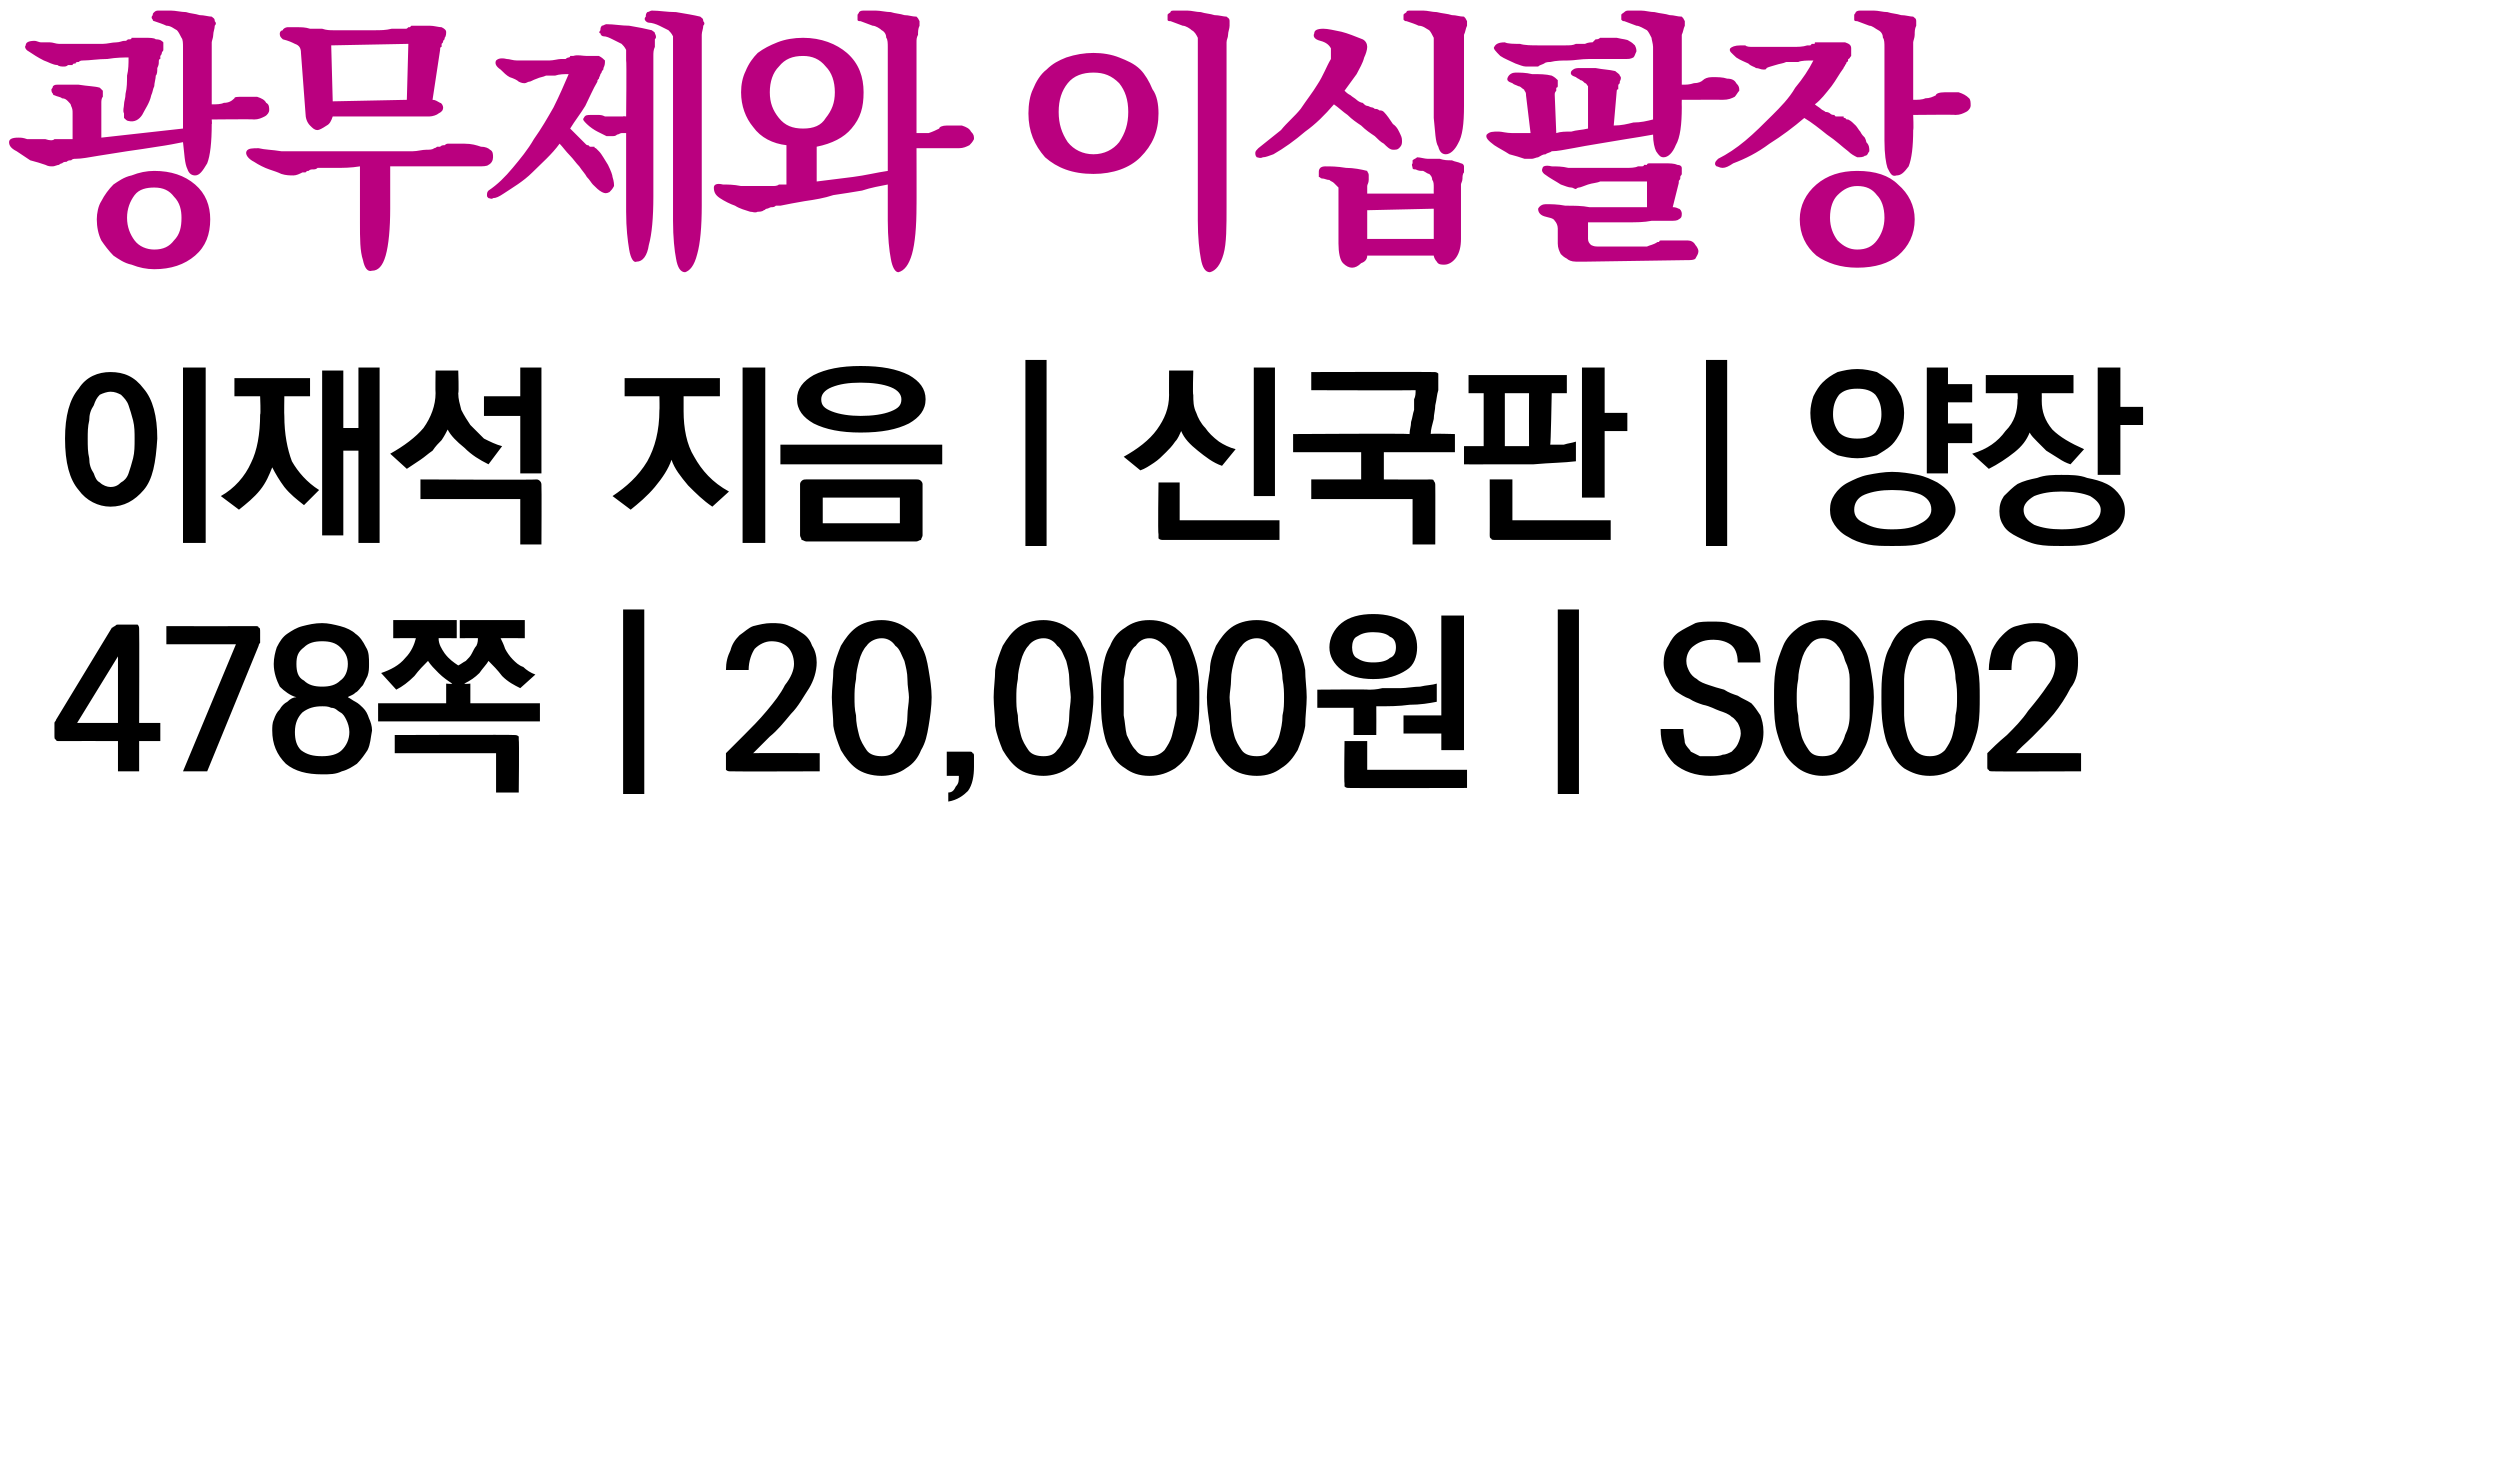
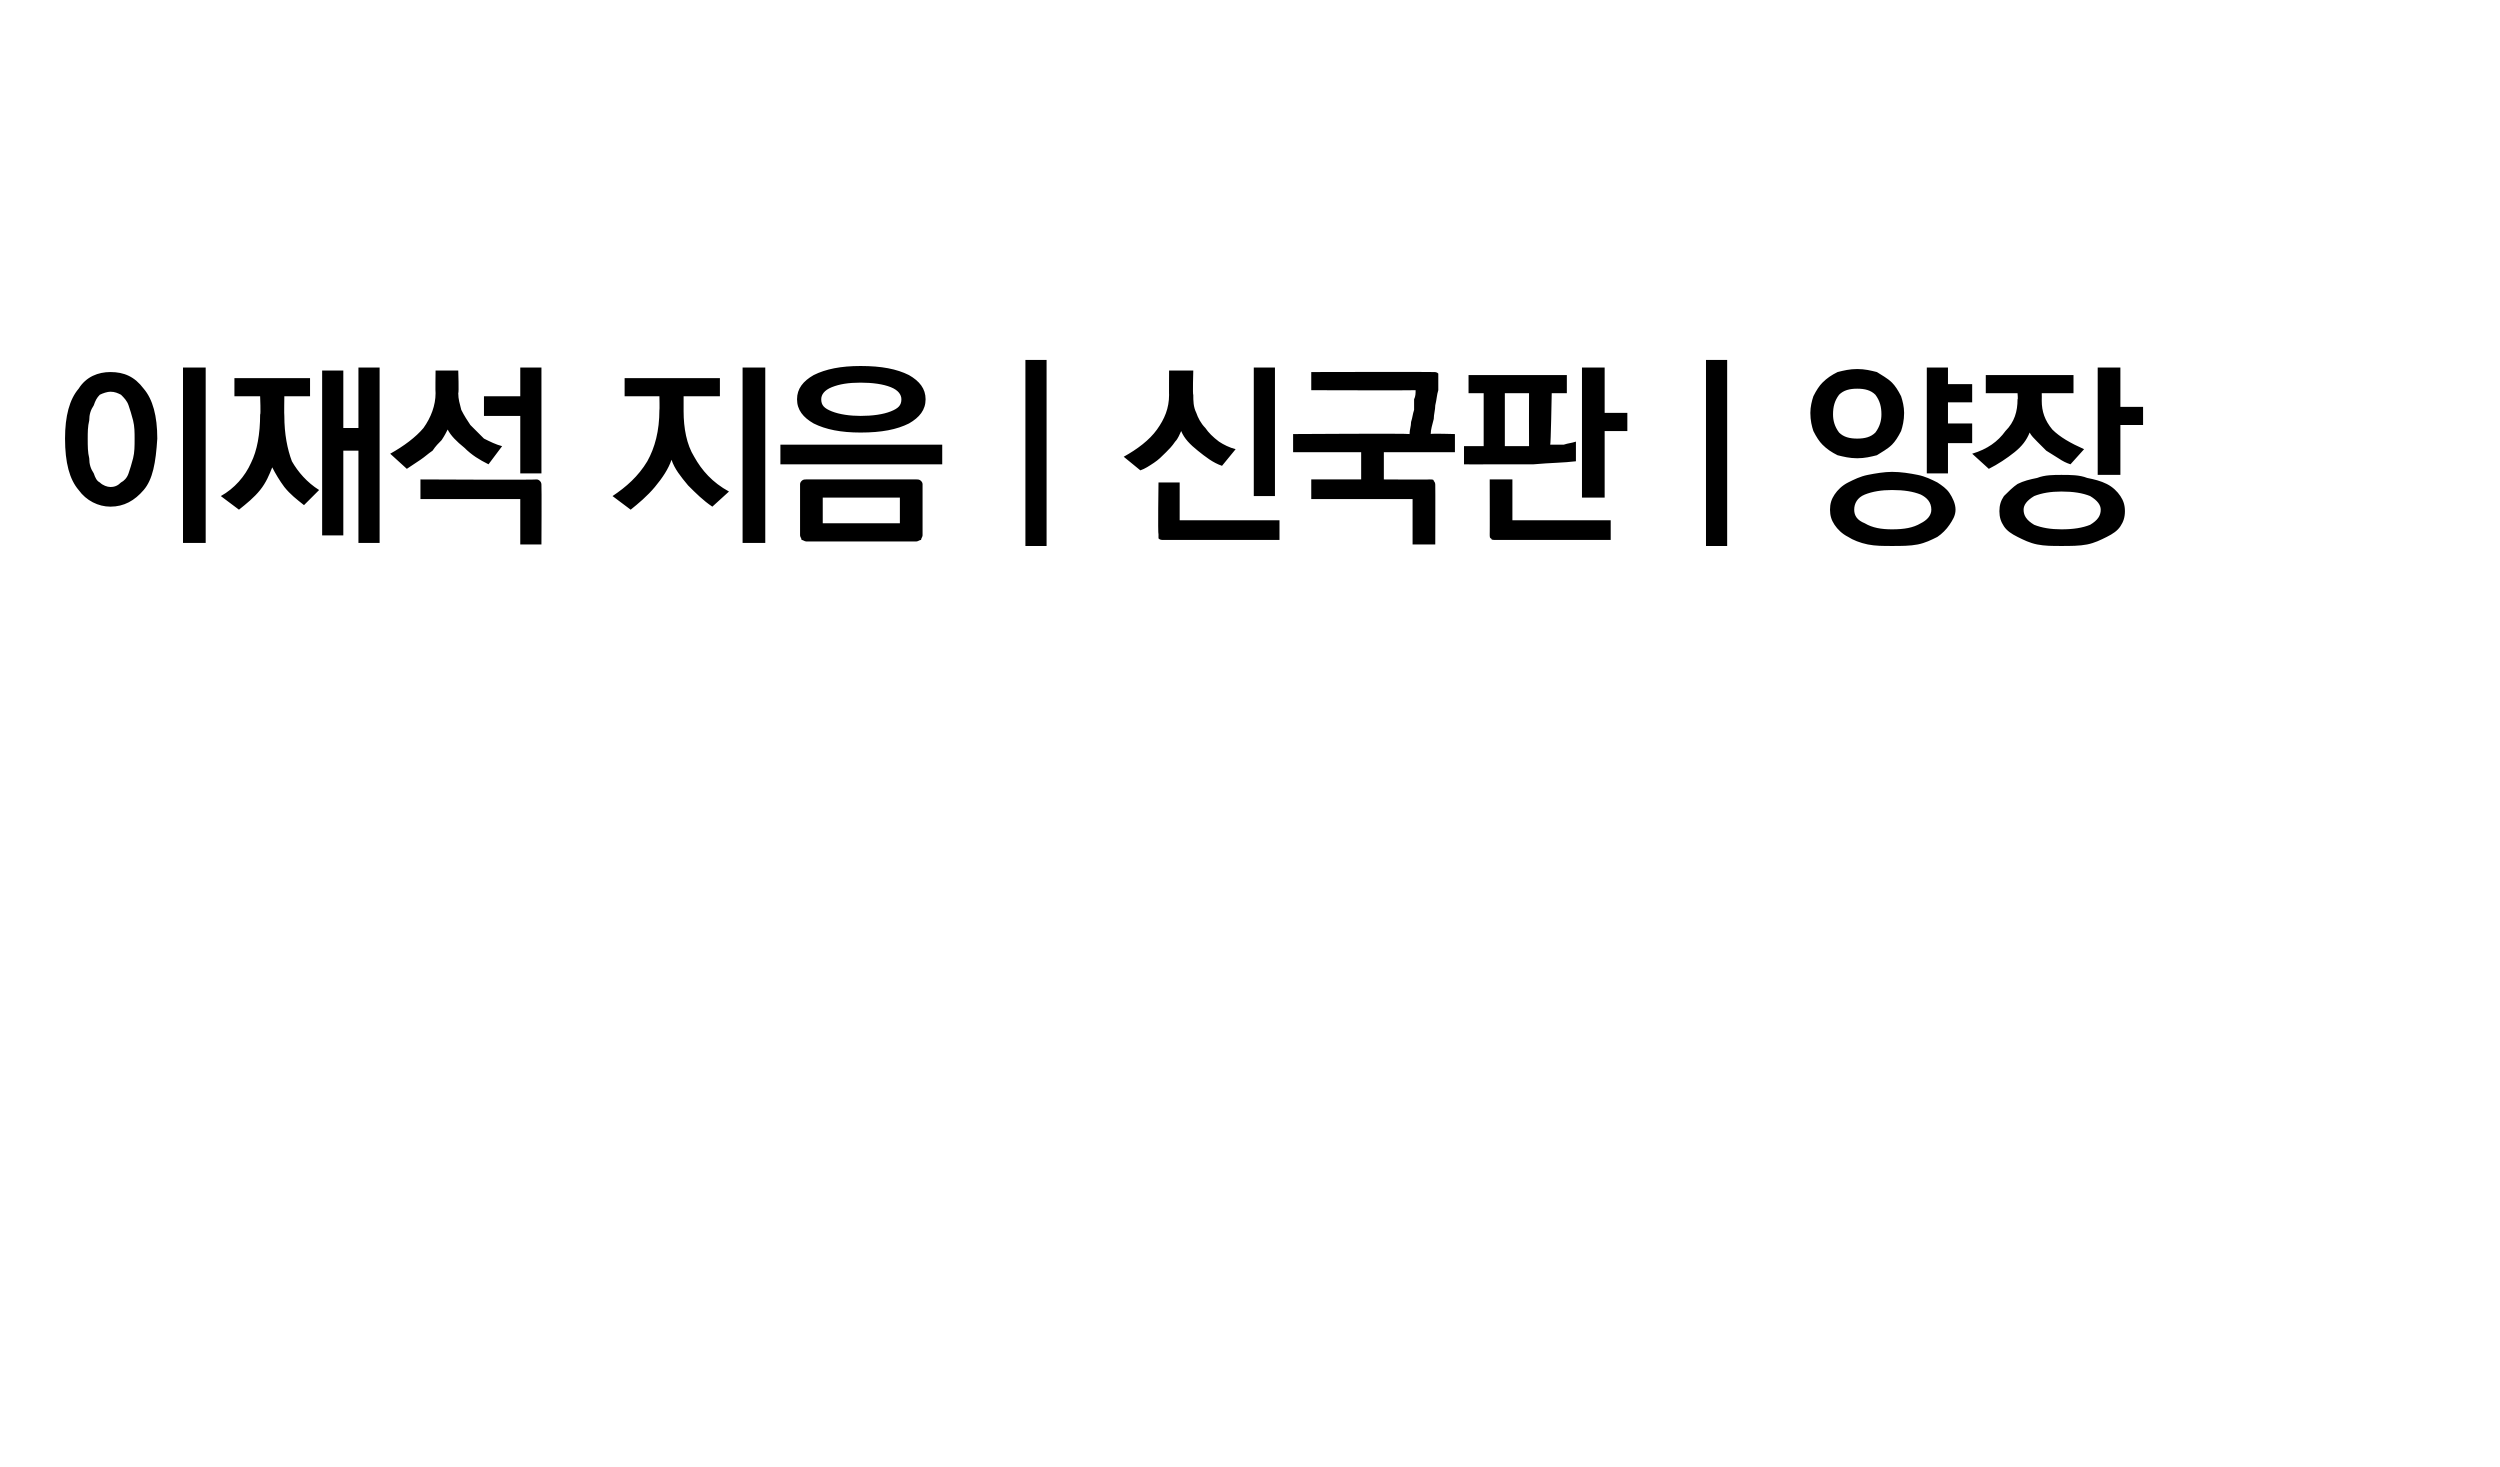
<svg xmlns="http://www.w3.org/2000/svg" version="1.1" width="165.3px" height="97px" viewBox="0 0 165.3 97">
  <desc>478 20,000 S002</desc>
  <defs />
  <g id="Polygon39323">
-     <path d="M 7.8 43.7 L 7.8 43.4 L 5.1 47.8 L 7.8 47.8 L 7.8 43.7 Z M 9.2 41.6 C 9.22 41.62 9.2 47.8 9.2 47.8 L 10.6 47.8 L 10.6 49 L 9.2 49 L 9.2 51 L 7.8 51 L 7.8 49 C 7.8 49 3.93 48.99 3.9 49 C 3.8 49 3.7 49 3.7 48.9 C 3.6 48.9 3.6 48.8 3.6 48.6 C 3.6 48.6 3.6 48 3.6 48 C 3.6 48 3.6 47.9 3.6 47.8 C 3.6 47.7 3.7 47.7 3.7 47.6 C 3.7 47.6 7.4 41.5 7.4 41.5 C 7.5 41.5 7.5 41.4 7.6 41.4 C 7.7 41.3 7.7 41.3 7.8 41.3 C 7.8 41.3 8.9 41.3 8.9 41.3 C 9 41.3 9.1 41.3 9.1 41.3 C 9.2 41.4 9.2 41.5 9.2 41.6 Z M 16.9 41.4 C 17 41.4 17.1 41.4 17.1 41.5 C 17.2 41.5 17.2 41.6 17.2 41.8 C 17.2 41.8 17.2 42.3 17.2 42.3 C 17.2 42.3 17.2 42.4 17.2 42.5 C 17.1 42.6 17.1 42.7 17.1 42.7 C 17.09 42.73 13.7 51 13.7 51 L 12.1 51 L 15.6 42.6 L 11 42.6 L 11 41.4 C 11 41.4 16.86 41.41 16.9 41.4 Z M 21.3 45.4 C 21.8 45.4 22.2 45.3 22.5 45 C 22.8 44.8 23 44.4 23 43.9 C 23 43.4 22.8 43.1 22.5 42.8 C 22.2 42.5 21.8 42.4 21.3 42.4 C 20.8 42.4 20.4 42.5 20.1 42.8 C 19.7 43.1 19.6 43.4 19.6 43.9 C 19.6 44.4 19.7 44.8 20.1 45 C 20.4 45.3 20.8 45.4 21.3 45.4 Z M 21.3 50 C 21.8 50 22.3 49.9 22.6 49.6 C 22.9 49.3 23.1 48.9 23.1 48.4 C 23.1 48.1 23 47.8 22.9 47.6 C 22.8 47.4 22.7 47.2 22.5 47.1 C 22.3 47 22.2 46.8 21.9 46.8 C 21.7 46.7 21.5 46.7 21.3 46.7 C 20.8 46.7 20.4 46.8 20 47.1 C 19.7 47.4 19.5 47.8 19.5 48.4 C 19.5 48.9 19.6 49.3 19.9 49.6 C 20.3 49.9 20.7 50 21.3 50 Z M 23 46.1 C 23.2 46.2 23.3 46.3 23.5 46.4 C 23.7 46.5 23.9 46.7 24 46.8 C 24.2 47 24.3 47.2 24.4 47.5 C 24.5 47.7 24.6 48 24.6 48.3 C 24.5 48.8 24.5 49.2 24.3 49.6 C 24.1 49.9 23.9 50.2 23.6 50.5 C 23.3 50.7 23 50.9 22.6 51 C 22.2 51.2 21.8 51.2 21.3 51.2 C 20.3 51.2 19.5 51 18.9 50.5 C 18.3 49.9 18 49.2 18 48.3 C 18 48.1 18 47.8 18.1 47.6 C 18.2 47.3 18.3 47.1 18.5 46.9 C 18.6 46.7 18.8 46.5 19 46.4 C 19.2 46.2 19.4 46.1 19.6 46.1 C 19.2 46 18.8 45.7 18.5 45.4 C 18.3 45 18.1 44.5 18.1 43.9 C 18.1 43.5 18.2 43.1 18.3 42.8 C 18.5 42.4 18.7 42.1 19 41.9 C 19.3 41.7 19.6 41.5 20 41.4 C 20.4 41.3 20.8 41.2 21.3 41.2 C 21.7 41.2 22.1 41.3 22.5 41.4 C 22.9 41.5 23.3 41.7 23.5 41.9 C 23.8 42.1 24 42.4 24.2 42.8 C 24.4 43.1 24.4 43.5 24.4 43.9 C 24.4 44.2 24.4 44.4 24.3 44.7 C 24.2 44.9 24.1 45.1 24 45.3 C 23.8 45.5 23.7 45.7 23.5 45.8 C 23.3 46 23.1 46 23 46.1 Z M 26 41 L 30.2 41 L 30.2 42.2 C 30.2 42.2 28.97 42.18 29 42.2 C 29 42.6 29.2 42.9 29.4 43.2 C 29.7 43.6 30 43.8 30.3 44 C 30.5 43.9 30.6 43.8 30.8 43.7 C 31 43.5 31.1 43.4 31.2 43.2 C 31.3 43 31.4 42.8 31.5 42.7 C 31.6 42.5 31.6 42.3 31.6 42.2 C 31.64 42.18 30.4 42.2 30.4 42.2 L 30.4 41 L 34.7 41 L 34.7 42.2 C 34.7 42.2 33.12 42.18 33.1 42.2 C 33.2 42.4 33.3 42.6 33.4 42.9 C 33.5 43.1 33.7 43.4 33.9 43.6 C 34.1 43.8 34.3 44 34.6 44.1 C 34.8 44.3 35.1 44.5 35.4 44.6 C 35.4 44.6 34.4 45.5 34.4 45.5 C 34 45.3 33.6 45.1 33.2 44.7 C 32.9 44.3 32.6 44 32.3 43.7 C 32.2 43.9 31.9 44.2 31.7 44.5 C 31.4 44.8 31.1 45 30.7 45.2 C 30.74 45.24 31.1 45.2 31.1 45.2 L 31.1 46.5 L 35.7 46.5 L 35.7 47.7 L 25 47.7 L 25 46.5 L 29.5 46.5 L 29.5 45.2 C 29.5 45.2 29.89 45.24 29.9 45.2 C 29.6 45 29.3 44.8 29 44.5 C 28.7 44.2 28.5 44 28.3 43.7 C 28 44 27.7 44.3 27.4 44.7 C 27 45.1 26.6 45.4 26.2 45.6 C 26.2 45.6 25.2 44.5 25.2 44.5 C 25.8 44.3 26.4 44 26.8 43.5 C 27.2 43.1 27.4 42.6 27.5 42.2 C 27.5 42.18 26 42.2 26 42.2 L 26 41 Z M 34 48.6 C 34.1 48.6 34.2 48.6 34.3 48.7 C 34.3 48.7 34.3 48.8 34.3 48.9 C 34.34 48.94 34.3 52.4 34.3 52.4 L 32.8 52.4 L 32.8 49.8 L 26.1 49.8 L 26.1 48.6 C 26.1 48.6 33.98 48.57 34 48.6 Z M 41.2 52.5 L 41.2 40.3 L 42.6 40.3 L 42.6 52.5 L 41.2 52.5 Z M 48 50.7 C 48 50.7 48 49.8 48 49.8 C 48.3 49.5 48.7 49.1 49.2 48.6 C 49.7 48.1 50.2 47.6 50.7 47 C 51.2 46.4 51.6 45.9 51.9 45.3 C 52.3 44.8 52.5 44.3 52.5 43.9 C 52.5 43.4 52.3 43 52.1 42.8 C 51.8 42.5 51.4 42.4 51 42.4 C 50.6 42.4 50.2 42.6 49.9 42.9 C 49.7 43.2 49.5 43.7 49.5 44.3 C 49.5 44.3 48 44.3 48 44.3 C 48 43.8 48.1 43.4 48.3 43 C 48.4 42.6 48.6 42.3 48.9 42 C 49.2 41.8 49.5 41.5 49.8 41.4 C 50.2 41.3 50.6 41.2 51 41.2 C 51.4 41.2 51.8 41.2 52.2 41.4 C 52.5 41.5 52.8 41.7 53.1 41.9 C 53.4 42.1 53.6 42.4 53.7 42.7 C 53.9 43 54 43.4 54 43.8 C 54 44.4 53.8 45 53.5 45.5 C 53.1 46.1 52.8 46.7 52.3 47.2 C 51.8 47.8 51.4 48.3 50.9 48.7 C 50.4 49.2 50.1 49.5 49.8 49.8 C 49.82 49.78 54.2 49.8 54.2 49.8 L 54.2 51 C 54.2 51 48.31 51.02 48.3 51 C 48.2 51 48.1 51 48 50.9 C 48 50.9 48 50.8 48 50.7 Z M 58.3 42.2 C 57.9 42.2 57.5 42.4 57.3 42.7 C 57.1 42.9 56.9 43.3 56.8 43.7 C 56.7 44.1 56.6 44.5 56.6 44.9 C 56.5 45.4 56.5 45.8 56.5 46.1 C 56.5 46.5 56.5 46.9 56.6 47.3 C 56.6 47.8 56.7 48.2 56.8 48.6 C 56.9 49 57.1 49.3 57.3 49.6 C 57.5 49.9 57.9 50 58.3 50 C 58.7 50 59 49.9 59.2 49.6 C 59.5 49.3 59.6 49 59.8 48.6 C 59.9 48.2 60 47.8 60 47.3 C 60 46.9 60.1 46.5 60.1 46.1 C 60.1 45.8 60 45.4 60 44.9 C 60 44.5 59.9 44.1 59.8 43.7 C 59.6 43.3 59.5 42.9 59.2 42.7 C 59 42.4 58.7 42.2 58.3 42.2 Z M 58.3 41 C 58.9 41 59.5 41.2 59.9 41.5 C 60.4 41.8 60.7 42.2 60.9 42.7 C 61.2 43.2 61.3 43.7 61.4 44.3 C 61.5 44.9 61.6 45.5 61.6 46.1 C 61.6 46.7 61.5 47.4 61.4 48 C 61.3 48.6 61.2 49.1 60.9 49.6 C 60.7 50.1 60.4 50.5 59.9 50.8 C 59.5 51.1 58.9 51.3 58.3 51.3 C 57.6 51.3 57 51.1 56.6 50.8 C 56.2 50.5 55.9 50.1 55.6 49.6 C 55.4 49.1 55.2 48.6 55.1 48 C 55.1 47.4 55 46.7 55 46.1 C 55 45.5 55.1 44.9 55.1 44.3 C 55.2 43.7 55.4 43.2 55.6 42.7 C 55.9 42.2 56.2 41.8 56.6 41.5 C 57 41.2 57.6 41 58.3 41 Z M 64.4 50.7 C 64.4 51.3 64.3 51.9 64 52.3 C 63.7 52.6 63.3 52.9 62.7 53 C 62.7 53 62.7 52.4 62.7 52.4 C 63 52.4 63.1 52.2 63.2 52 C 63.4 51.8 63.4 51.6 63.4 51.3 C 63.38 51.3 62.6 51.3 62.6 51.3 L 62.6 49.7 C 62.6 49.7 64.11 49.7 64.1 49.7 C 64.2 49.7 64.3 49.7 64.3 49.8 C 64.4 49.8 64.4 49.9 64.4 50 C 64.4 50 64.4 50.7 64.4 50.7 Z M 69 42.2 C 68.6 42.2 68.2 42.4 68 42.7 C 67.8 42.9 67.6 43.3 67.5 43.7 C 67.4 44.1 67.3 44.5 67.3 44.9 C 67.2 45.4 67.2 45.8 67.2 46.1 C 67.2 46.5 67.2 46.9 67.3 47.3 C 67.3 47.8 67.4 48.2 67.5 48.6 C 67.6 49 67.8 49.3 68 49.6 C 68.2 49.9 68.6 50 69 50 C 69.4 50 69.7 49.9 69.9 49.6 C 70.2 49.3 70.3 49 70.5 48.6 C 70.6 48.2 70.7 47.8 70.7 47.3 C 70.7 46.9 70.8 46.5 70.8 46.1 C 70.8 45.8 70.7 45.4 70.7 44.9 C 70.7 44.5 70.6 44.1 70.5 43.7 C 70.3 43.3 70.2 42.9 69.9 42.7 C 69.7 42.4 69.4 42.2 69 42.2 Z M 69 41 C 69.6 41 70.2 41.2 70.6 41.5 C 71.1 41.8 71.4 42.2 71.6 42.7 C 71.9 43.2 72 43.7 72.1 44.3 C 72.2 44.9 72.3 45.5 72.3 46.1 C 72.3 46.7 72.2 47.4 72.1 48 C 72 48.6 71.9 49.1 71.6 49.6 C 71.4 50.1 71.1 50.5 70.6 50.8 C 70.2 51.1 69.6 51.3 69 51.3 C 68.3 51.3 67.7 51.1 67.3 50.8 C 66.9 50.5 66.6 50.1 66.3 49.6 C 66.1 49.1 65.9 48.6 65.8 48 C 65.8 47.4 65.7 46.7 65.7 46.1 C 65.7 45.5 65.8 44.9 65.8 44.3 C 65.9 43.7 66.1 43.2 66.3 42.7 C 66.6 42.2 66.9 41.8 67.3 41.5 C 67.7 41.2 68.3 41 69 41 Z M 76 42.2 C 75.6 42.2 75.3 42.4 75.1 42.7 C 74.8 42.9 74.7 43.3 74.5 43.7 C 74.4 44.1 74.4 44.5 74.3 44.9 C 74.3 45.4 74.3 45.8 74.3 46.1 C 74.3 46.5 74.3 46.9 74.3 47.3 C 74.4 47.8 74.4 48.2 74.5 48.6 C 74.7 49 74.8 49.3 75.1 49.6 C 75.3 49.9 75.6 50 76 50 C 76.4 50 76.7 49.9 77 49.6 C 77.2 49.3 77.4 49 77.5 48.6 C 77.6 48.2 77.7 47.8 77.8 47.3 C 77.8 46.9 77.8 46.5 77.8 46.1 C 77.8 45.8 77.8 45.4 77.8 44.9 C 77.7 44.5 77.6 44.1 77.5 43.7 C 77.4 43.3 77.2 42.9 77 42.7 C 76.7 42.4 76.4 42.2 76 42.2 Z M 76 41 C 76.7 41 77.2 41.2 77.7 41.5 C 78.1 41.8 78.5 42.2 78.7 42.7 C 78.9 43.2 79.1 43.7 79.2 44.3 C 79.3 44.9 79.3 45.5 79.3 46.1 C 79.3 46.7 79.3 47.4 79.2 48 C 79.1 48.6 78.9 49.1 78.7 49.6 C 78.5 50.1 78.1 50.5 77.7 50.8 C 77.2 51.1 76.7 51.3 76 51.3 C 75.3 51.3 74.8 51.1 74.4 50.8 C 73.9 50.5 73.6 50.1 73.4 49.6 C 73.1 49.1 73 48.6 72.9 48 C 72.8 47.4 72.8 46.7 72.8 46.1 C 72.8 45.5 72.8 44.9 72.9 44.3 C 73 43.7 73.1 43.2 73.4 42.7 C 73.6 42.2 73.9 41.8 74.4 41.5 C 74.8 41.2 75.3 41 76 41 Z M 83.1 42.2 C 82.7 42.2 82.3 42.4 82.1 42.7 C 81.9 42.9 81.7 43.3 81.6 43.7 C 81.5 44.1 81.4 44.5 81.4 44.9 C 81.4 45.4 81.3 45.8 81.3 46.1 C 81.3 46.5 81.4 46.9 81.4 47.3 C 81.4 47.8 81.5 48.2 81.6 48.6 C 81.7 49 81.9 49.3 82.1 49.6 C 82.3 49.9 82.7 50 83.1 50 C 83.5 50 83.8 49.9 84 49.6 C 84.3 49.3 84.5 49 84.6 48.6 C 84.7 48.2 84.8 47.8 84.8 47.3 C 84.9 46.9 84.9 46.5 84.9 46.1 C 84.9 45.8 84.9 45.4 84.8 44.9 C 84.8 44.5 84.7 44.1 84.6 43.7 C 84.5 43.3 84.3 42.9 84 42.7 C 83.8 42.4 83.5 42.2 83.1 42.2 Z M 83.1 41 C 83.8 41 84.3 41.2 84.7 41.5 C 85.2 41.8 85.5 42.2 85.8 42.7 C 86 43.2 86.2 43.7 86.3 44.3 C 86.3 44.9 86.4 45.5 86.4 46.1 C 86.4 46.7 86.3 47.4 86.3 48 C 86.2 48.6 86 49.1 85.8 49.6 C 85.5 50.1 85.2 50.5 84.7 50.8 C 84.3 51.1 83.8 51.3 83.1 51.3 C 82.4 51.3 81.8 51.1 81.4 50.8 C 81 50.5 80.7 50.1 80.4 49.6 C 80.2 49.1 80 48.6 80 48 C 79.9 47.4 79.8 46.7 79.8 46.1 C 79.8 45.5 79.9 44.9 80 44.3 C 80 43.7 80.2 43.2 80.4 42.7 C 80.7 42.2 81 41.8 81.4 41.5 C 81.8 41.2 82.4 41 83.1 41 Z M 95.3 49.6 L 95.3 48.5 L 92.8 48.5 L 92.8 47.3 L 95.3 47.3 L 95.3 40.7 L 96.8 40.7 L 96.8 49.6 L 95.3 49.6 Z M 89.5 48.6 L 89.5 46.8 L 87.1 46.8 L 87.1 45.6 C 87.1 45.6 90.46 45.57 90.5 45.6 C 90.7 45.6 91 45.6 91.4 45.5 C 91.8 45.5 92.2 45.5 92.6 45.5 C 93 45.5 93.5 45.4 93.9 45.4 C 94.3 45.3 94.7 45.3 95 45.2 C 95 45.2 95 46.4 95 46.4 C 94.5 46.5 93.9 46.6 93.2 46.6 C 92.5 46.7 91.8 46.7 91 46.7 C 91.01 46.74 91 48.6 91 48.6 L 89.5 48.6 Z M 89.2 52.1 C 89.1 52.1 89 52.1 88.9 52 C 88.9 52 88.9 51.9 88.9 51.8 C 88.86 51.76 88.9 49 88.9 49 L 90.4 49 L 90.4 50.9 L 97 50.9 L 97 52.1 C 97 52.1 89.21 52.12 89.2 52.1 Z M 87.9 42.8 C 87.9 42.2 88.2 41.6 88.7 41.2 C 89.2 40.8 89.9 40.6 90.8 40.6 C 91.7 40.6 92.4 40.8 93 41.2 C 93.5 41.6 93.7 42.2 93.7 42.8 C 93.7 43.4 93.5 44 93 44.3 C 92.4 44.7 91.7 44.9 90.8 44.9 C 89.9 44.9 89.2 44.7 88.7 44.3 C 88.2 43.9 87.9 43.4 87.9 42.8 Z M 89.4 42.8 C 89.4 43.1 89.5 43.4 89.7 43.5 C 90 43.7 90.3 43.8 90.8 43.8 C 91.3 43.8 91.7 43.7 91.9 43.5 C 92.2 43.4 92.3 43.1 92.3 42.8 C 92.3 42.5 92.2 42.2 91.9 42.1 C 91.7 41.9 91.3 41.8 90.8 41.8 C 90.3 41.8 90 41.9 89.7 42.1 C 89.5 42.2 89.4 42.5 89.4 42.8 Z M 103 52.5 L 103 40.3 L 104.4 40.3 L 104.4 52.5 L 103 52.5 Z M 112.6 46.6 C 112.3 46.5 112 46.4 111.7 46.2 C 111.4 46.1 111.1 45.9 110.8 45.7 C 110.6 45.5 110.4 45.2 110.3 44.9 C 110.1 44.6 110 44.3 110 43.8 C 110 43.4 110.1 43 110.3 42.7 C 110.5 42.3 110.7 42 111 41.8 C 111.3 41.6 111.7 41.4 112.1 41.2 C 112.4 41.1 112.8 41.1 113.2 41.1 C 113.6 41.1 114 41.1 114.3 41.2 C 114.6 41.3 114.9 41.4 115.2 41.5 C 115.6 41.7 115.8 42 116.1 42.4 C 116.3 42.7 116.4 43.2 116.4 43.8 C 116.4 43.8 114.9 43.8 114.9 43.8 C 114.9 43.2 114.7 42.8 114.4 42.6 C 114.1 42.4 113.7 42.3 113.3 42.3 C 112.8 42.3 112.4 42.4 112 42.7 C 111.7 42.9 111.5 43.3 111.5 43.7 C 111.5 44 111.6 44.2 111.7 44.4 C 111.8 44.6 112 44.8 112.2 44.9 C 112.4 45.1 112.7 45.2 113 45.3 C 113.3 45.4 113.6 45.5 114 45.6 C 114.3 45.8 114.6 45.9 114.9 46 C 115.2 46.2 115.5 46.3 115.8 46.5 C 116 46.7 116.2 47 116.4 47.3 C 116.5 47.6 116.6 47.9 116.6 48.4 C 116.6 48.9 116.5 49.3 116.3 49.7 C 116.1 50.1 115.9 50.4 115.6 50.6 C 115.2 50.9 114.8 51.1 114.4 51.2 C 114 51.2 113.6 51.3 113.1 51.3 C 112.1 51.3 111.3 51 110.7 50.5 C 110.1 49.9 109.8 49.2 109.8 48.2 C 109.8 48.2 111.3 48.2 111.3 48.2 C 111.3 48.6 111.4 48.9 111.4 49.1 C 111.5 49.4 111.7 49.5 111.8 49.7 C 112 49.8 112.2 49.9 112.4 50 C 112.7 50 112.9 50 113.2 50 C 113.4 50 113.7 50 113.9 49.9 C 114.1 49.9 114.3 49.8 114.5 49.7 C 114.7 49.5 114.8 49.4 114.9 49.2 C 115 49 115.1 48.7 115.1 48.5 C 115.1 48.2 115 48 114.9 47.8 C 114.8 47.7 114.7 47.5 114.5 47.4 C 114.3 47.2 114 47.1 113.7 47 C 113.4 46.9 113.1 46.7 112.6 46.6 Z M 120.5 42.2 C 120.1 42.2 119.8 42.4 119.6 42.7 C 119.4 42.9 119.2 43.3 119.1 43.7 C 119 44.1 118.9 44.5 118.9 44.9 C 118.8 45.4 118.8 45.8 118.8 46.1 C 118.8 46.5 118.8 46.9 118.9 47.3 C 118.9 47.8 119 48.2 119.1 48.6 C 119.2 49 119.4 49.3 119.6 49.6 C 119.8 49.9 120.1 50 120.5 50 C 120.9 50 121.3 49.9 121.5 49.6 C 121.7 49.3 121.9 49 122 48.6 C 122.2 48.2 122.3 47.8 122.3 47.3 C 122.3 46.9 122.3 46.5 122.3 46.1 C 122.3 45.8 122.3 45.4 122.3 44.9 C 122.3 44.5 122.2 44.1 122 43.7 C 121.9 43.3 121.7 42.9 121.5 42.7 C 121.3 42.4 120.9 42.2 120.5 42.2 Z M 120.5 41 C 121.2 41 121.8 41.2 122.2 41.5 C 122.6 41.8 123 42.2 123.2 42.7 C 123.5 43.2 123.6 43.7 123.7 44.3 C 123.8 44.9 123.9 45.5 123.9 46.1 C 123.9 46.7 123.8 47.4 123.7 48 C 123.6 48.6 123.5 49.1 123.2 49.6 C 123 50.1 122.6 50.5 122.2 50.8 C 121.8 51.1 121.2 51.3 120.5 51.3 C 119.9 51.3 119.3 51.1 118.9 50.8 C 118.5 50.5 118.1 50.1 117.9 49.6 C 117.7 49.1 117.5 48.6 117.4 48 C 117.3 47.4 117.3 46.7 117.3 46.1 C 117.3 45.5 117.3 44.9 117.4 44.3 C 117.5 43.7 117.7 43.2 117.9 42.7 C 118.1 42.2 118.5 41.8 118.9 41.5 C 119.3 41.2 119.9 41 120.5 41 Z M 127.6 42.2 C 127.2 42.2 126.9 42.4 126.6 42.7 C 126.4 42.9 126.2 43.3 126.1 43.7 C 126 44.1 125.9 44.5 125.9 44.9 C 125.9 45.4 125.9 45.8 125.9 46.1 C 125.9 46.5 125.9 46.9 125.9 47.3 C 125.9 47.8 126 48.2 126.1 48.6 C 126.2 49 126.4 49.3 126.6 49.6 C 126.9 49.9 127.2 50 127.6 50 C 128 50 128.3 49.9 128.6 49.6 C 128.8 49.3 129 49 129.1 48.6 C 129.2 48.2 129.3 47.8 129.3 47.3 C 129.4 46.9 129.4 46.5 129.4 46.1 C 129.4 45.8 129.4 45.4 129.3 44.9 C 129.3 44.5 129.2 44.1 129.1 43.7 C 129 43.3 128.8 42.9 128.6 42.7 C 128.3 42.4 128 42.2 127.6 42.2 Z M 127.6 41 C 128.3 41 128.8 41.2 129.3 41.5 C 129.7 41.8 130 42.2 130.3 42.7 C 130.5 43.2 130.7 43.7 130.8 44.3 C 130.9 44.9 130.9 45.5 130.9 46.1 C 130.9 46.7 130.9 47.4 130.8 48 C 130.7 48.6 130.5 49.1 130.3 49.6 C 130 50.1 129.7 50.5 129.3 50.8 C 128.8 51.1 128.3 51.3 127.6 51.3 C 126.9 51.3 126.4 51.1 125.9 50.8 C 125.5 50.5 125.2 50.1 125 49.6 C 124.7 49.1 124.6 48.6 124.5 48 C 124.4 47.4 124.4 46.7 124.4 46.1 C 124.4 45.5 124.4 44.9 124.5 44.3 C 124.6 43.7 124.7 43.2 125 42.7 C 125.2 42.2 125.5 41.8 125.9 41.5 C 126.4 41.2 126.9 41 127.6 41 Z M 131.4 50.7 C 131.4 50.7 131.4 49.8 131.4 49.8 C 131.7 49.5 132.1 49.1 132.7 48.6 C 133.2 48.1 133.7 47.6 134.1 47 C 134.6 46.4 135 45.9 135.4 45.3 C 135.8 44.8 135.9 44.3 135.9 43.9 C 135.9 43.4 135.8 43 135.5 42.8 C 135.3 42.5 134.9 42.4 134.5 42.4 C 134 42.4 133.7 42.6 133.4 42.9 C 133.1 43.2 133 43.7 133 44.3 C 133 44.3 131.5 44.3 131.5 44.3 C 131.5 43.8 131.6 43.4 131.7 43 C 131.9 42.6 132.1 42.3 132.4 42 C 132.6 41.8 132.9 41.5 133.3 41.4 C 133.7 41.3 134 41.2 134.5 41.2 C 134.9 41.2 135.3 41.2 135.6 41.4 C 136 41.5 136.3 41.7 136.6 41.9 C 136.8 42.1 137.1 42.4 137.2 42.7 C 137.4 43 137.4 43.4 137.4 43.8 C 137.4 44.4 137.3 45 136.9 45.5 C 136.6 46.1 136.2 46.7 135.8 47.2 C 135.3 47.8 134.8 48.3 134.4 48.7 C 133.9 49.2 133.5 49.5 133.3 49.8 C 133.28 49.78 137.6 49.8 137.6 49.8 L 137.6 51 C 137.6 51 131.77 51.02 131.8 51 C 131.6 51 131.5 51 131.5 50.9 C 131.4 50.9 131.4 50.8 131.4 50.7 Z " stroke="none" fill="#000" />
-   </g>
+     </g>
  <g id="Polygon39322">
    <path d="M 5.8 29 C 5.8 29.5 5.8 29.9 5.9 30.3 C 5.9 30.7 6 31 6.2 31.3 C 6.3 31.6 6.4 31.8 6.6 31.9 C 6.8 32.1 7.1 32.2 7.3 32.2 C 7.6 32.2 7.8 32.1 8 31.9 C 8.2 31.8 8.4 31.6 8.5 31.3 C 8.6 31 8.7 30.7 8.8 30.3 C 8.9 29.9 8.9 29.5 8.9 29 C 8.9 28.6 8.9 28.2 8.8 27.8 C 8.7 27.4 8.6 27.1 8.5 26.8 C 8.4 26.5 8.2 26.3 8 26.1 C 7.8 26 7.6 25.9 7.3 25.9 C 7.1 25.9 6.8 26 6.6 26.1 C 6.4 26.3 6.3 26.5 6.2 26.8 C 6 27.1 5.9 27.4 5.9 27.8 C 5.8 28.2 5.8 28.6 5.8 29 Z M 10.4 29 C 10.3 30.6 10.1 31.7 9.5 32.4 C 8.9 33.1 8.2 33.5 7.3 33.5 C 6.5 33.5 5.7 33.1 5.2 32.4 C 4.6 31.7 4.3 30.6 4.3 29 C 4.3 27.5 4.6 26.4 5.2 25.7 C 5.7 24.9 6.5 24.6 7.3 24.6 C 8.2 24.6 8.9 24.9 9.5 25.7 C 10.1 26.4 10.4 27.5 10.4 29 Z M 12.1 35.9 L 12.1 24.3 L 13.6 24.3 L 13.6 35.9 L 12.1 35.9 Z M 20.5 26.2 L 18.8 26.2 C 18.8 26.2 18.78 27.48 18.8 27.5 C 18.8 28.7 19 29.7 19.3 30.5 C 19.7 31.2 20.3 31.9 21.1 32.4 C 21.1 32.4 20.1 33.4 20.1 33.4 C 19.6 33 19.2 32.7 18.8 32.2 C 18.5 31.8 18.2 31.3 18 30.9 C 17.8 31.4 17.6 31.9 17.2 32.4 C 16.8 32.9 16.3 33.3 15.8 33.7 C 15.8 33.7 14.6 32.8 14.6 32.8 C 15.5 32.3 16.2 31.5 16.6 30.6 C 17 29.8 17.2 28.7 17.2 27.4 C 17.25 27.44 17.2 26.2 17.2 26.2 L 15.5 26.2 L 15.5 25 L 20.5 25 L 20.5 26.2 Z M 21.3 35.4 L 21.3 24.5 L 22.7 24.5 L 22.7 28.3 L 23.7 28.3 L 23.7 24.3 L 25.1 24.3 L 25.1 35.9 L 23.7 35.9 L 23.7 29.8 L 22.7 29.8 L 22.7 35.4 L 21.3 35.4 Z M 32.3 30.7 C 31.7 30.4 31.2 30.1 30.7 29.6 C 30.2 29.2 29.8 28.8 29.6 28.4 C 29.5 28.6 29.4 28.8 29.2 29.1 C 29 29.3 28.8 29.5 28.6 29.8 C 28.3 30 28.1 30.2 27.8 30.4 C 27.5 30.6 27.2 30.8 26.9 31 C 26.9 31 25.8 30 25.8 30 C 26.7 29.5 27.5 28.9 28 28.3 C 28.5 27.6 28.8 26.8 28.8 26 C 28.78 26 28.8 24.5 28.8 24.5 L 30.3 24.5 C 30.3 24.5 30.35 25.97 30.3 26 C 30.3 26.4 30.4 26.7 30.5 27.1 C 30.7 27.5 30.9 27.8 31.1 28.1 C 31.4 28.4 31.7 28.7 32 29 C 32.4 29.2 32.8 29.4 33.2 29.5 C 33.2 29.5 32.3 30.7 32.3 30.7 Z M 32 26.2 L 34.4 26.2 L 34.4 24.3 L 35.8 24.3 L 35.8 31.3 L 34.4 31.3 L 34.4 27.5 L 32 27.5 L 32 26.2 Z M 35.5 31.7 C 35.6 31.7 35.7 31.8 35.7 31.8 C 35.8 31.9 35.8 32 35.8 32.1 C 35.82 32.11 35.8 36 35.8 36 L 34.4 36 L 34.4 33 L 27.8 33 L 27.8 31.7 C 27.8 31.7 35.46 31.74 35.5 31.7 Z M 41.3 25 L 47.6 25 L 47.6 26.2 L 45.2 26.2 C 45.2 26.2 45.2 27.19 45.2 27.2 C 45.2 28.3 45.4 29.4 45.9 30.2 C 46.4 31.1 47.1 31.9 48.2 32.5 C 48.2 32.5 47.1 33.5 47.1 33.5 C 46.5 33.1 46 32.6 45.5 32.1 C 45 31.5 44.6 31 44.4 30.4 C 44.2 31 43.8 31.6 43.3 32.2 C 42.8 32.8 42.2 33.3 41.7 33.7 C 41.7 33.7 40.5 32.8 40.5 32.8 C 41.4 32.2 42.2 31.5 42.8 30.5 C 43.3 29.6 43.6 28.5 43.6 27.1 C 43.62 27.13 43.6 26.2 43.6 26.2 L 41.3 26.2 L 41.3 25 Z M 49.1 35.9 L 49.1 24.3 L 50.6 24.3 L 50.6 35.9 L 49.1 35.9 Z M 62.3 30.7 L 51.6 30.7 L 51.6 29.4 L 62.3 29.4 L 62.3 30.7 Z M 59.5 34.6 L 59.5 32.9 L 54.4 32.9 L 54.4 34.6 L 59.5 34.6 Z M 53.3 31.7 C 53.3 31.7 60.6 31.7 60.6 31.7 C 60.7 31.7 60.8 31.7 60.9 31.8 C 60.9 31.8 61 31.9 61 32 C 61 32 61 35.4 61 35.4 C 61 35.5 60.9 35.6 60.9 35.7 C 60.8 35.7 60.7 35.8 60.6 35.8 C 60.6 35.8 53.3 35.8 53.3 35.8 C 53.2 35.8 53.1 35.7 53 35.7 C 53 35.6 52.9 35.5 52.9 35.4 C 52.9 35.4 52.9 32 52.9 32 C 52.9 31.9 53 31.8 53 31.8 C 53.1 31.7 53.2 31.7 53.3 31.7 Z M 56.9 28.6 C 55.6 28.6 54.6 28.4 53.8 28 C 53.1 27.6 52.7 27.1 52.7 26.4 C 52.7 25.7 53.1 25.2 53.8 24.8 C 54.6 24.4 55.6 24.2 56.9 24.2 C 58.3 24.2 59.3 24.4 60.1 24.8 C 60.8 25.2 61.2 25.7 61.2 26.4 C 61.2 27.1 60.8 27.6 60.1 28 C 59.3 28.4 58.3 28.6 56.9 28.6 Z M 56.9 25.3 C 56.1 25.3 55.5 25.4 55 25.6 C 54.5 25.8 54.3 26.1 54.3 26.4 C 54.3 26.8 54.5 27 55 27.2 C 55.5 27.4 56.2 27.5 56.9 27.5 C 57.7 27.5 58.4 27.4 58.9 27.2 C 59.4 27 59.6 26.8 59.6 26.4 C 59.6 26.1 59.4 25.8 58.9 25.6 C 58.4 25.4 57.7 25.3 56.9 25.3 Z M 67.8 36.1 L 67.8 23.8 L 69.2 23.8 L 69.2 36.1 L 67.8 36.1 Z M 78.9 24.5 C 78.9 24.5 78.85 26.12 78.9 26.1 C 78.9 26.5 78.9 26.9 79.1 27.3 C 79.2 27.6 79.4 28 79.7 28.3 C 79.9 28.6 80.2 28.9 80.6 29.2 C 80.9 29.4 81.3 29.6 81.7 29.7 C 81.7 29.7 80.8 30.8 80.8 30.8 C 80.2 30.6 79.7 30.2 79.2 29.8 C 78.7 29.4 78.3 29 78.1 28.5 C 78 28.7 77.9 29 77.7 29.2 C 77.5 29.5 77.3 29.7 77.1 29.9 C 76.8 30.2 76.6 30.4 76.3 30.6 C 76 30.8 75.7 31 75.4 31.1 C 75.4 31.1 74.3 30.2 74.3 30.2 C 75.2 29.7 76 29.1 76.5 28.4 C 77 27.7 77.3 27 77.3 26.1 C 77.29 26.14 77.3 24.5 77.3 24.5 L 78.9 24.5 Z M 84.3 24.3 L 84.3 32.8 L 82.9 32.8 L 82.9 24.3 L 84.3 24.3 Z M 76.9 35.7 C 76.8 35.7 76.7 35.7 76.6 35.6 C 76.6 35.6 76.6 35.5 76.6 35.3 C 76.55 35.33 76.6 31.9 76.6 31.9 L 78 31.9 L 78 34.4 L 84.6 34.4 L 84.6 35.7 C 84.6 35.7 76.9 35.7 76.9 35.7 Z M 94.8 24.6 C 94.9 24.6 95 24.6 95.1 24.7 C 95.1 24.7 95.1 24.8 95.1 24.9 C 95.1 25.2 95.1 25.5 95.1 25.8 C 95 26.1 95 26.4 94.9 26.8 C 94.9 27.1 94.8 27.4 94.8 27.7 C 94.7 28.1 94.6 28.4 94.6 28.7 C 94.58 28.65 96.2 28.7 96.2 28.7 L 96.2 29.9 L 91.5 29.9 L 91.5 31.7 C 91.5 31.7 94.54 31.72 94.5 31.7 C 94.7 31.7 94.8 31.7 94.8 31.8 C 94.9 31.9 94.9 32 94.9 32.1 C 94.91 32.08 94.9 36 94.9 36 L 93.4 36 L 93.4 33 L 86.7 33 L 86.7 31.7 L 90 31.7 L 90 29.9 L 85.5 29.9 L 85.5 28.7 C 85.5 28.7 93.16 28.65 93.2 28.7 C 93.2 28.4 93.3 28.2 93.3 27.9 C 93.4 27.6 93.4 27.4 93.5 27.1 C 93.5 26.9 93.5 26.6 93.5 26.4 C 93.6 26.2 93.6 26 93.6 25.8 C 93.58 25.82 86.7 25.8 86.7 25.8 L 86.7 24.6 C 86.7 24.6 94.78 24.58 94.8 24.6 Z M 101.1 29.5 C 101.09 29.48 101.1 26 101.1 26 L 99.5 26 L 99.5 29.5 C 99.5 29.5 100.08 29.5 100.1 29.5 C 100.2 29.5 100.4 29.5 100.5 29.5 C 100.7 29.5 100.9 29.5 101.1 29.5 Z M 96.8 29.5 L 98.1 29.5 L 98.1 26 L 97.1 26 L 97.1 24.8 L 103.6 24.8 L 103.6 26 L 102.6 26 C 102.6 26 102.54 29.42 102.5 29.4 C 102.8 29.4 103.1 29.4 103.4 29.4 C 103.7 29.3 103.9 29.3 104.2 29.2 C 104.2 29.2 104.2 30.5 104.2 30.5 C 103.4 30.6 102.5 30.6 101.4 30.7 C 100.4 30.7 99.3 30.7 98.1 30.7 C 98.13 30.72 96.8 30.7 96.8 30.7 L 96.8 29.5 Z M 106.1 24.3 L 106.1 27.3 L 107.6 27.3 L 107.6 28.5 L 106.1 28.5 L 106.1 32.9 L 104.6 32.9 L 104.6 24.3 L 106.1 24.3 Z M 98.9 35.7 C 98.7 35.7 98.6 35.7 98.6 35.6 C 98.5 35.6 98.5 35.5 98.5 35.3 C 98.51 35.33 98.5 31.7 98.5 31.7 L 100 31.7 L 100 34.4 L 106.5 34.4 L 106.5 35.7 C 106.5 35.7 98.86 35.7 98.9 35.7 Z M 112.8 36.1 L 112.8 23.8 L 114.2 23.8 L 114.2 36.1 L 112.8 36.1 Z M 122.8 30.3 C 122.3 30.3 121.9 30.2 121.5 30.1 C 121.1 29.9 120.8 29.7 120.5 29.4 C 120.3 29.2 120.1 28.9 119.9 28.5 C 119.8 28.2 119.7 27.8 119.7 27.3 C 119.7 26.9 119.8 26.5 119.9 26.2 C 120.1 25.8 120.3 25.5 120.5 25.3 C 120.8 25 121.1 24.8 121.5 24.6 C 121.9 24.5 122.3 24.4 122.8 24.4 C 123.3 24.4 123.7 24.5 124.1 24.6 C 124.4 24.8 124.8 25 125.1 25.3 C 125.3 25.5 125.5 25.8 125.7 26.2 C 125.8 26.5 125.9 26.9 125.9 27.3 C 125.9 27.8 125.8 28.2 125.7 28.5 C 125.5 28.9 125.3 29.2 125.1 29.4 C 124.8 29.7 124.4 29.9 124.1 30.1 C 123.7 30.2 123.3 30.3 122.8 30.3 Z M 122.8 25.7 C 122.3 25.7 121.9 25.8 121.6 26.1 C 121.3 26.5 121.2 26.9 121.2 27.4 C 121.2 27.8 121.3 28.2 121.6 28.6 C 121.9 28.9 122.3 29 122.8 29 C 123.3 29 123.7 28.9 124 28.6 C 124.3 28.2 124.4 27.8 124.4 27.4 C 124.4 26.9 124.3 26.5 124 26.1 C 123.7 25.8 123.3 25.7 122.8 25.7 Z M 125.1 31.2 C 125.7 31.2 126.3 31.3 126.8 31.4 C 127.3 31.5 127.7 31.7 128.1 31.9 C 128.4 32.1 128.7 32.3 128.9 32.6 C 129.1 32.9 129.3 33.3 129.3 33.7 C 129.3 34.1 129.1 34.4 128.9 34.7 C 128.7 35 128.4 35.3 128.1 35.5 C 127.7 35.7 127.3 35.9 126.8 36 C 126.3 36.1 125.7 36.1 125.1 36.1 C 124.5 36.1 124 36.1 123.5 36 C 123 35.9 122.5 35.7 122.2 35.5 C 121.8 35.3 121.5 35 121.3 34.7 C 121.1 34.4 121 34.1 121 33.7 C 121 33.3 121.1 33 121.3 32.7 C 121.5 32.4 121.8 32.1 122.2 31.9 C 122.6 31.7 123 31.5 123.5 31.4 C 124 31.3 124.6 31.2 125.1 31.2 Z M 125.1 32.4 C 124.4 32.4 123.8 32.5 123.3 32.7 C 122.8 32.9 122.6 33.3 122.6 33.7 C 122.6 34.1 122.8 34.4 123.3 34.6 C 123.8 34.9 124.4 35 125.1 35 C 125.9 35 126.5 34.9 127 34.6 C 127.4 34.4 127.7 34.1 127.7 33.7 C 127.7 33.2 127.4 32.9 127 32.7 C 126.5 32.5 125.9 32.4 125.1 32.4 Z M 127.4 31.3 L 127.4 24.3 L 128.8 24.3 L 128.8 25.4 L 130.4 25.4 L 130.4 26.6 L 128.8 26.6 L 128.8 28 L 130.4 28 L 130.4 29.3 L 128.8 29.3 L 128.8 31.3 L 127.4 31.3 Z M 130.4 30 C 131.4 29.7 132.1 29.2 132.6 28.5 C 133.2 27.9 133.4 27.2 133.4 26.4 C 133.44 26.43 133.4 26 133.4 26 L 131.3 26 L 131.3 24.8 L 137.1 24.8 L 137.1 26 L 135 26 C 135 26 135.01 26.45 135 26.5 C 135 27.2 135.2 27.8 135.7 28.4 C 136.2 28.9 136.9 29.3 137.8 29.7 C 137.8 29.7 136.9 30.7 136.9 30.7 C 136.6 30.6 136.4 30.5 136.1 30.3 C 135.8 30.1 135.6 30 135.3 29.8 C 135.1 29.6 134.9 29.4 134.7 29.2 C 134.5 29 134.3 28.8 134.2 28.6 C 134 29.1 133.7 29.5 133.2 29.9 C 132.7 30.3 132.1 30.7 131.5 31 C 131.5 31 130.4 30 130.4 30 Z M 140.2 24.3 L 140.2 26.9 L 141.7 26.9 L 141.7 28.1 L 140.2 28.1 L 140.2 31.4 L 138.7 31.4 L 138.7 24.3 L 140.2 24.3 Z M 136.3 31.4 C 136.9 31.4 137.5 31.4 138 31.6 C 138.5 31.7 138.9 31.8 139.3 32 C 139.7 32.2 140 32.5 140.2 32.8 C 140.4 33.1 140.5 33.4 140.5 33.8 C 140.5 34.2 140.4 34.5 140.2 34.8 C 140 35.1 139.7 35.3 139.3 35.5 C 138.9 35.7 138.5 35.9 138 36 C 137.5 36.1 136.9 36.1 136.3 36.1 C 135.7 36.1 135.2 36.1 134.7 36 C 134.2 35.9 133.8 35.7 133.4 35.5 C 133 35.3 132.7 35.1 132.5 34.8 C 132.3 34.5 132.2 34.2 132.2 33.8 C 132.2 33.4 132.3 33.1 132.5 32.8 C 132.8 32.5 133.1 32.2 133.4 32 C 133.8 31.8 134.2 31.7 134.7 31.6 C 135.2 31.4 135.8 31.4 136.3 31.4 Z M 136.3 32.5 C 135.6 32.5 135 32.6 134.5 32.8 C 134 33.1 133.8 33.4 133.8 33.7 C 133.8 34.1 134 34.4 134.5 34.7 C 135 34.9 135.6 35 136.3 35 C 137.1 35 137.7 34.9 138.2 34.7 C 138.7 34.4 138.9 34.1 138.9 33.7 C 138.9 33.4 138.7 33.1 138.2 32.8 C 137.7 32.6 137.1 32.5 136.3 32.5 Z " stroke="none" fill="#000" />
  </g>
  <g id="Polygon39321">
-     <path d="M 10.5 4.1 C 10.5 4.2 10.5 4.3 10.4 4.5 C 10.4 4.7 10.4 4.9 10.3 5 C 10.3 5.2 10.2 5.5 10.2 5.7 C 10.1 5.9 10.1 6.1 10 6.3 C 9.9 6.8 9.6 7.2 9.4 7.6 C 9.2 7.9 8.9 8.1 8.5 8 C 8.4 8 8.3 7.9 8.2 7.8 C 8.2 7.7 8.2 7.6 8.2 7.5 C 8.1 7.3 8.2 7.1 8.2 6.9 C 8.2 6.7 8.3 6.5 8.3 6.2 C 8.4 5.8 8.4 5.4 8.4 5 C 8.5 4.6 8.5 4.2 8.5 3.8 C 8.2 3.8 7.7 3.8 7.1 3.9 C 6.5 3.9 5.9 4 5.5 4 C 5.4 4 5.3 4 5.2 4.1 C 5.1 4.1 5 4.1 5 4.2 C 4.9 4.2 4.8 4.2 4.8 4.3 C 4.7 4.3 4.6 4.3 4.5 4.3 C 4.4 4.4 4.3 4.4 4.2 4.4 C 4.1 4.4 3.9 4.4 3.8 4.3 C 3.5 4.3 3.2 4.1 2.9 4 C 2.5 3.8 2.2 3.6 1.9 3.4 C 1.7 3.3 1.6 3.1 1.7 3 C 1.7 2.8 1.9 2.7 2.3 2.7 C 2.4 2.7 2.6 2.8 2.7 2.8 C 2.9 2.8 3.1 2.8 3.3 2.8 C 3.5 2.8 3.7 2.9 3.9 2.9 C 4.1 2.9 4.3 2.9 4.5 2.9 C 4.9 2.9 5.3 2.9 5.7 2.9 C 6.1 2.9 6.4 2.9 6.8 2.9 C 7.1 2.9 7.4 2.8 7.7 2.8 C 7.9 2.8 8.1 2.7 8.2 2.7 C 8.3 2.7 8.3 2.7 8.3 2.7 C 8.4 2.7 8.4 2.6 8.5 2.6 C 8.5 2.6 8.5 2.6 8.6 2.6 C 8.6 2.6 8.7 2.6 8.7 2.5 C 9 2.5 9.3 2.5 9.6 2.5 C 9.9 2.5 10.2 2.5 10.3 2.6 C 10.6 2.6 10.7 2.7 10.8 2.8 C 10.8 3 10.8 3.1 10.8 3.3 C 10.8 3.4 10.7 3.4 10.7 3.5 C 10.7 3.5 10.7 3.6 10.6 3.7 C 10.6 3.7 10.6 3.8 10.6 3.9 C 10.5 3.9 10.5 4 10.5 4.1 Z M 14 2.8 C 14 2.8 14 6.9 14 6.9 C 14.3 6.9 14.6 6.9 14.8 6.8 C 15.1 6.8 15.3 6.7 15.5 6.5 C 15.5 6.4 15.7 6.4 16.1 6.4 C 16.4 6.4 16.7 6.4 17 6.4 C 17.3 6.5 17.5 6.6 17.6 6.8 C 17.8 6.9 17.8 7.1 17.8 7.3 C 17.8 7.4 17.7 7.6 17.5 7.7 C 17.3 7.8 17.1 7.9 16.8 7.9 C 16.78 7.87 14 7.9 14 7.9 C 14 7.9 14.03 8.25 14 8.2 C 14 9.4 13.9 10.3 13.7 10.8 C 13.4 11.3 13.2 11.6 12.9 11.6 C 12.7 11.6 12.5 11.5 12.4 11.2 C 12.2 10.8 12.2 10.2 12.1 9.4 C 11.6 9.5 11.1 9.6 10.4 9.7 C 9.8 9.8 9.1 9.9 8.4 10 C 7.8 10.1 7.1 10.2 6.5 10.3 C 5.9 10.4 5.4 10.5 5 10.5 C 4.9 10.5 4.8 10.5 4.7 10.6 C 4.6 10.6 4.5 10.6 4.4 10.7 C 4.3 10.7 4.2 10.7 4.1 10.8 C 4.1 10.8 4 10.8 3.9 10.9 C 3.8 10.9 3.6 11 3.5 11 C 3.3 11 3.2 11 3 10.9 C 2.7 10.8 2.4 10.7 2 10.6 C 1.7 10.4 1.4 10.2 1.1 10 C 0.7 9.8 0.6 9.6 0.6 9.4 C 0.6 9.2 0.8 9.1 1.2 9.1 C 1.4 9.1 1.5 9.1 1.8 9.2 C 2 9.2 2.2 9.2 2.4 9.2 C 2.6 9.2 2.8 9.2 3 9.2 C 3.3 9.3 3.5 9.3 3.6 9.2 C 3.8 9.2 4 9.2 4.2 9.2 C 4.4 9.2 4.6 9.2 4.8 9.2 C 4.8 9.2 4.8 7.5 4.8 7.5 C 4.8 7.3 4.8 7.2 4.7 7 C 4.7 6.9 4.6 6.8 4.5 6.7 C 4.4 6.6 4.3 6.5 4.1 6.5 C 4 6.4 3.8 6.4 3.6 6.3 C 3.6 6.3 3.5 6.3 3.5 6.2 C 3.4 6.1 3.4 6 3.4 5.9 C 3.4 5.9 3.5 5.8 3.5 5.7 C 3.6 5.6 3.7 5.6 3.8 5.6 C 4.2 5.6 4.7 5.6 5.2 5.6 C 5.8 5.7 6.3 5.7 6.6 5.8 C 6.7 5.9 6.7 5.9 6.8 6 C 6.8 6.1 6.8 6.3 6.8 6.4 C 6.7 6.5 6.7 6.7 6.7 6.8 C 6.7 7 6.7 7.1 6.7 7.2 C 6.7 7.2 6.7 9.1 6.7 9.1 C 7.6 9 8.5 8.9 9.4 8.8 C 10.3 8.7 11.2 8.6 12.1 8.5 C 12.1 8.5 12.1 3.1 12.1 3.1 C 12.1 2.9 12.1 2.6 12 2.5 C 11.9 2.3 11.8 2.1 11.7 2 C 11.5 1.9 11.3 1.7 11 1.7 C 10.8 1.6 10.5 1.5 10.2 1.4 C 10.2 1.4 10.1 1.4 10.1 1.3 C 10 1.2 10 1.1 10.1 1 C 10.1 0.9 10.1 0.9 10.2 0.8 C 10.3 0.7 10.4 0.7 10.5 0.7 C 10.8 0.7 11 0.7 11.3 0.7 C 11.6 0.7 12 0.8 12.3 0.8 C 12.6 0.9 12.9 0.9 13.2 1 C 13.5 1 13.8 1.1 14 1.1 C 14.1 1.2 14.2 1.2 14.2 1.4 C 14.3 1.5 14.3 1.6 14.2 1.7 C 14.2 1.9 14.1 2.1 14.1 2.3 C 14.1 2.5 14 2.7 14 2.8 Z M 10.2 16.5 C 10.8 16.5 11.2 16.3 11.5 15.9 C 11.9 15.5 12 15 12 14.4 C 12 13.9 11.9 13.4 11.5 13 C 11.2 12.6 10.8 12.4 10.2 12.4 C 9.7 12.4 9.2 12.5 8.9 12.9 C 8.6 13.3 8.4 13.8 8.4 14.4 C 8.4 15 8.6 15.5 8.9 15.9 C 9.2 16.3 9.7 16.5 10.2 16.5 Z M 13.9 14.5 C 13.9 15.5 13.6 16.3 12.9 16.9 C 12.2 17.5 11.3 17.8 10.2 17.8 C 9.7 17.8 9.2 17.7 8.7 17.5 C 8.2 17.4 7.8 17.1 7.5 16.9 C 7.2 16.6 6.9 16.2 6.7 15.9 C 6.5 15.5 6.4 15 6.4 14.5 C 6.4 14.1 6.5 13.6 6.7 13.3 C 6.9 12.9 7.2 12.5 7.5 12.2 C 7.8 12 8.2 11.7 8.7 11.6 C 9.2 11.4 9.7 11.3 10.2 11.3 C 11.3 11.3 12.2 11.6 12.9 12.2 C 13.6 12.8 13.9 13.6 13.9 14.5 Z M 25.8 11 C 25.8 11 25.8 13.8 25.8 13.8 C 25.8 15.1 25.7 16.2 25.5 16.9 C 25.3 17.6 25 17.9 24.6 17.9 C 24.3 18 24.1 17.7 24 17.2 C 23.8 16.6 23.8 15.8 23.8 14.7 C 23.8 14.7 23.8 11 23.8 11 C 23.2 11.1 22.7 11.1 22.2 11.1 C 21.7 11.1 21.3 11.1 21 11.1 C 20.9 11.2 20.8 11.2 20.7 11.2 C 20.6 11.2 20.5 11.2 20.4 11.3 C 20.3 11.3 20.3 11.3 20.2 11.4 C 20.1 11.4 20 11.4 20 11.4 C 19.8 11.5 19.6 11.6 19.4 11.6 C 19.2 11.6 18.9 11.6 18.6 11.5 C 18.4 11.4 18.1 11.3 17.8 11.2 C 17.5 11.1 17.1 10.9 16.8 10.7 C 16.4 10.5 16.2 10.2 16.3 10 C 16.4 9.8 16.7 9.8 17.1 9.8 C 17.5 9.9 18 9.9 18.6 10 C 19.2 10 19.9 10 20.7 10 C 21.4 10 22.1 10 22.8 10 C 23.4 10 24 10 24.6 10 C 25.2 10 25.7 10 26.1 10 C 26.6 10 27 10 27.3 10 C 27.6 10 27.9 9.9 28.2 9.9 C 28.4 9.9 28.6 9.9 28.7 9.8 C 28.7 9.8 28.8 9.8 28.9 9.7 C 28.9 9.7 29 9.7 29.1 9.7 C 29.2 9.6 29.3 9.6 29.4 9.6 C 29.4 9.6 29.5 9.5 29.6 9.5 C 30 9.5 30.3 9.5 30.7 9.5 C 31.2 9.5 31.5 9.6 31.8 9.7 C 32.1 9.7 32.3 9.8 32.4 9.9 C 32.6 10 32.6 10.2 32.6 10.4 C 32.6 10.6 32.5 10.8 32.3 10.9 C 32.2 11 31.9 11 31.6 11 C 31.4 11 31.2 11 30.9 11 C 30.7 11 30.4 11 30.1 11 C 29.8 11 29.4 11 29.1 11 C 28.8 11 28.4 11 28.1 11 C 27.7 11 27.4 11 27 11 C 26.6 11 26.2 11 25.8 11 Z M 28.4 7.7 C 28.3 7.7 28.1 7.7 27.9 7.7 C 27.7 7.7 27.4 7.7 27.1 7.7 C 26.8 7.7 26.5 7.7 26.1 7.7 C 25.7 7.7 25.4 7.7 25 7.7 C 24.6 7.7 24.3 7.7 23.9 7.7 C 23.6 7.7 23.3 7.7 23 7.7 C 22.7 7.7 22.5 7.7 22.3 7.7 C 22.1 7.7 22 7.7 22 7.7 C 21.9 8 21.8 8.2 21.6 8.3 C 21.3 8.5 21.1 8.6 21 8.6 C 20.8 8.6 20.7 8.5 20.5 8.3 C 20.3 8.1 20.2 7.8 20.2 7.5 C 20.2 7.5 19.9 3.5 19.9 3.5 C 19.9 3.2 19.8 3 19.5 2.9 C 19.3 2.8 19.1 2.7 18.7 2.6 C 18.7 2.6 18.6 2.5 18.6 2.5 C 18.5 2.4 18.5 2.3 18.5 2.2 C 18.5 2.1 18.6 2 18.7 2 C 18.7 1.9 18.9 1.8 19 1.8 C 19.2 1.8 19.4 1.8 19.7 1.8 C 19.9 1.8 20.2 1.8 20.5 1.9 C 20.8 1.9 21 1.9 21.3 1.9 C 21.6 2 21.8 2 22.1 2 C 22.1 2 22.3 2 22.5 2 C 22.8 2 23.1 2 23.5 2 C 23.9 2 24.3 2 24.7 2 C 25.2 2 25.5 2 25.9 1.9 C 26.1 1.9 26.3 1.9 26.5 1.9 C 26.7 1.9 26.8 1.9 26.8 1.9 C 26.9 1.9 26.9 1.9 27 1.8 C 27 1.8 27 1.8 27.1 1.8 C 27.1 1.8 27.2 1.7 27.2 1.7 C 27.3 1.7 27.3 1.7 27.4 1.7 C 27.7 1.7 28 1.7 28.4 1.7 C 28.7 1.7 29 1.8 29.2 1.8 C 29.4 1.9 29.5 2 29.5 2.1 C 29.5 2.2 29.5 2.4 29.4 2.5 C 29.4 2.6 29.4 2.6 29.3 2.7 C 29.3 2.8 29.3 2.8 29.2 2.9 C 29.2 2.9 29.2 3 29.2 3.1 C 29.1 3.1 29.1 3.2 29.1 3.3 C 29.1 3.3 28.6 6.6 28.6 6.6 C 28.8 6.6 28.9 6.7 29.1 6.8 C 29.2 6.8 29.3 7 29.3 7.1 C 29.3 7.3 29.2 7.4 29 7.5 C 28.9 7.6 28.6 7.7 28.4 7.7 Z M 27 2.9 L 21.9 3 L 22 6.7 L 26.9 6.6 L 27 2.9 Z M 46.4 2.8 C 46.4 2.8 46.4 13.6 46.4 13.6 C 46.4 15 46.3 16.1 46.1 16.8 C 45.9 17.6 45.6 17.9 45.3 18 C 45 18 44.8 17.7 44.7 17.1 C 44.6 16.6 44.5 15.7 44.5 14.6 C 44.5 14.6 44.5 3.1 44.5 3.1 C 44.5 2.9 44.5 2.6 44.5 2.4 C 44.4 2.2 44.3 2.1 44.2 2 C 44 1.9 43.8 1.8 43.6 1.7 C 43.4 1.6 43.1 1.5 42.9 1.5 C 42.8 1.5 42.7 1.4 42.7 1.4 C 42.6 1.3 42.6 1.2 42.7 1.1 C 42.7 1 42.7 0.9 42.8 0.8 C 42.9 0.8 43 0.7 43.1 0.7 C 43.6 0.7 44.1 0.8 44.7 0.8 C 45.3 0.9 45.9 1 46.3 1.1 C 46.4 1.2 46.5 1.2 46.5 1.4 C 46.6 1.5 46.6 1.6 46.5 1.7 C 46.5 1.9 46.4 2.1 46.4 2.3 C 46.4 2.5 46.4 2.6 46.4 2.8 Z M 37.7 8.5 C 37.9 8.7 38.1 8.9 38.3 9.1 C 38.5 9.3 38.7 9.5 38.7 9.5 C 38.8 9.6 38.8 9.6 38.9 9.6 C 38.9 9.6 39 9.7 39 9.7 C 39.1 9.7 39.1 9.7 39.2 9.7 C 39.2 9.7 39.2 9.7 39.3 9.7 C 39.3 9.8 39.4 9.8 39.4 9.8 C 39.5 9.9 39.5 9.9 39.6 10 C 39.8 10.2 40 10.6 40.2 10.9 C 40.4 11.3 40.5 11.6 40.5 11.7 C 40.6 12 40.6 12.2 40.6 12.3 C 40.5 12.5 40.4 12.6 40.3 12.7 C 40.1 12.8 40 12.8 39.8 12.7 C 39.6 12.6 39.4 12.4 39.2 12.2 C 39.1 12.1 39 11.9 38.8 11.7 C 38.7 11.5 38.5 11.3 38.3 11 C 38.1 10.8 37.9 10.5 37.7 10.3 C 37.4 10 37.2 9.7 37 9.5 C 36.5 10.2 35.8 10.8 35.2 11.4 C 34.6 12 33.9 12.4 33.3 12.8 C 33 13 32.8 13.1 32.6 13.1 C 32.5 13.2 32.4 13.1 32.3 13.1 C 32.2 13 32.2 13 32.2 12.9 C 32.2 12.8 32.2 12.7 32.3 12.6 C 32.9 12.2 33.4 11.7 33.9 11.1 C 34.4 10.5 34.9 9.9 35.3 9.2 C 35.8 8.5 36.2 7.8 36.6 7.1 C 37 6.3 37.3 5.6 37.6 4.9 C 37.3 4.9 37 4.9 36.7 5 C 36.5 5 36.3 5 36.1 5 C 35.9 5.1 35.7 5.1 35.5 5.2 C 35.2 5.3 35.1 5.4 35 5.4 C 34.9 5.4 34.8 5.5 34.7 5.5 C 34.6 5.5 34.5 5.5 34.3 5.4 C 34.2 5.3 34 5.2 33.7 5.1 C 33.5 5 33.3 4.8 33.1 4.6 C 32.8 4.4 32.7 4.2 32.8 4 C 32.9 3.9 33.1 3.8 33.5 3.9 C 33.7 3.9 33.9 4 34.2 4 C 34.5 4 34.9 4 35.3 4 C 35.7 4 36 4 36.3 4 C 36.6 4 36.9 3.9 37.1 3.9 C 37.2 3.9 37.3 3.9 37.4 3.9 C 37.4 3.9 37.5 3.8 37.6 3.8 C 37.6 3.8 37.7 3.8 37.7 3.7 C 37.8 3.7 37.9 3.7 37.9 3.7 C 38.2 3.6 38.5 3.7 38.8 3.7 C 39.1 3.7 39.4 3.7 39.6 3.7 C 39.8 3.8 39.9 3.9 40 4 C 40 4.2 40 4.3 39.9 4.5 C 39.9 4.6 39.9 4.6 39.8 4.7 C 39.8 4.8 39.7 4.9 39.7 4.9 C 39.7 5 39.6 5.1 39.6 5.2 C 39.5 5.3 39.5 5.3 39.5 5.4 C 39.2 5.9 39 6.4 38.7 7 C 38.4 7.5 38 8 37.7 8.5 Z M 41.4 8.8 C 41.3 8.8 41.2 8.8 41.1 8.8 C 41 8.8 40.9 8.9 40.8 8.9 C 40.7 9 40.6 9 40.5 9 C 40.4 9 40.2 9 40.1 9 C 39.9 8.9 39.7 8.8 39.5 8.7 C 39.3 8.6 39 8.4 38.8 8.2 C 38.6 8 38.5 7.9 38.6 7.8 C 38.7 7.6 38.8 7.6 39.1 7.6 C 39.2 7.6 39.3 7.6 39.5 7.6 C 39.7 7.6 39.8 7.6 40 7.7 C 40.2 7.7 40.4 7.7 40.6 7.7 C 40.8 7.7 41 7.7 41.2 7.7 C 41.19 7.67 41.4 7.7 41.4 7.7 C 41.4 7.7 41.44 4 41.4 4 C 41.4 3.7 41.4 3.5 41.4 3.3 C 41.3 3.1 41.2 3 41.1 2.9 C 40.9 2.8 40.7 2.7 40.5 2.6 C 40.3 2.5 40.1 2.4 39.9 2.4 C 39.8 2.4 39.7 2.3 39.7 2.2 C 39.6 2.2 39.6 2.1 39.7 2 C 39.7 1.9 39.7 1.8 39.8 1.7 C 39.9 1.7 40 1.6 40.1 1.6 C 40.6 1.6 41.1 1.7 41.6 1.7 C 42.2 1.8 42.7 1.9 43.1 2 C 43.2 2.1 43.3 2.1 43.3 2.2 C 43.4 2.4 43.4 2.5 43.3 2.6 C 43.3 2.8 43.3 3 43.3 3.1 C 43.2 3.3 43.2 3.5 43.2 3.7 C 43.2 3.7 43.2 13 43.2 13 C 43.2 14.4 43.1 15.5 42.9 16.2 C 42.8 16.9 42.5 17.3 42.1 17.3 C 41.9 17.4 41.7 17.1 41.6 16.5 C 41.5 15.9 41.4 15.1 41.4 14 C 41.4 14 41.4 8.8 41.4 8.8 Z M 52 9.6 C 51.1 9.5 50.3 9.1 49.8 8.4 C 49.3 7.8 49 7 49 6.1 C 49 5.6 49.1 5.1 49.3 4.7 C 49.5 4.2 49.8 3.8 50.1 3.5 C 50.5 3.2 50.9 3 51.4 2.8 C 51.9 2.6 52.5 2.5 53.1 2.5 C 54.3 2.5 55.3 2.9 56 3.5 C 56.8 4.2 57.1 5.1 57.1 6.1 C 57.1 7.1 56.9 7.8 56.3 8.5 C 55.8 9.1 55 9.5 54 9.7 C 54 9.7 54 12 54 12 C 54.8 11.9 55.6 11.8 56.4 11.7 C 57.2 11.6 58 11.4 58.7 11.3 C 58.7 11.3 58.7 3.1 58.7 3.1 C 58.7 2.9 58.7 2.6 58.6 2.5 C 58.6 2.3 58.5 2.1 58.3 2 C 58.2 1.9 57.9 1.7 57.7 1.7 C 57.4 1.6 57.2 1.5 56.9 1.4 C 56.8 1.4 56.7 1.4 56.7 1.3 C 56.7 1.2 56.7 1.1 56.7 1 C 56.7 0.9 56.8 0.9 56.8 0.8 C 56.9 0.7 57 0.7 57.2 0.7 C 57.4 0.7 57.6 0.7 57.9 0.7 C 58.2 0.7 58.6 0.8 58.9 0.8 C 59.2 0.9 59.5 0.9 59.8 1 C 60.1 1 60.3 1.1 60.6 1.1 C 60.7 1.2 60.7 1.2 60.8 1.4 C 60.8 1.5 60.8 1.6 60.8 1.7 C 60.7 1.9 60.7 2.1 60.7 2.3 C 60.6 2.5 60.6 2.6 60.6 2.8 C 60.6 2.8 60.6 8.8 60.6 8.8 C 60.9 8.8 61.1 8.8 61.4 8.8 C 61.7 8.7 61.9 8.6 62.1 8.5 C 62.1 8.4 62.3 8.3 62.6 8.3 C 63 8.3 63.3 8.3 63.6 8.3 C 63.9 8.4 64.1 8.5 64.2 8.7 C 64.4 8.9 64.4 9 64.4 9.2 C 64.3 9.4 64.2 9.5 64.1 9.6 C 63.9 9.7 63.7 9.8 63.4 9.8 C 63.36 9.8 60.6 9.8 60.6 9.8 C 60.6 9.8 60.61 13.63 60.6 13.6 C 60.6 15 60.5 16.1 60.3 16.8 C 60.1 17.5 59.8 17.9 59.4 18 C 59.2 18 59 17.7 58.9 17.1 C 58.8 16.6 58.7 15.7 58.7 14.6 C 58.7 14.6 58.7 12.2 58.7 12.2 C 58.2 12.3 57.6 12.4 57 12.6 C 56.4 12.7 55.8 12.8 55.1 12.9 C 54.5 13.1 53.9 13.2 53.2 13.3 C 52.6 13.4 52.1 13.5 51.6 13.6 C 51.4 13.6 51.3 13.6 51.3 13.6 C 51.2 13.7 51.1 13.7 51 13.7 C 50.9 13.7 50.8 13.8 50.7 13.8 C 50.6 13.8 50.6 13.9 50.5 13.9 C 50.4 14 50.2 14 50.1 14 C 49.9 14.1 49.8 14 49.6 14 C 49.3 13.9 48.9 13.8 48.6 13.6 C 48.3 13.5 47.9 13.3 47.6 13.1 C 47.3 12.9 47.2 12.7 47.2 12.4 C 47.2 12.2 47.4 12.1 47.8 12.2 C 48.1 12.2 48.5 12.2 49 12.3 C 49.4 12.3 49.9 12.3 50.2 12.3 C 50.4 12.3 50.5 12.3 50.6 12.3 C 50.8 12.3 50.9 12.3 51.1 12.3 C 51.2 12.3 51.4 12.3 51.5 12.2 C 51.7 12.2 51.9 12.2 52 12.2 C 52 12.2 52 9.6 52 9.6 Z M 53.1 3.7 C 52.4 3.7 51.9 3.9 51.5 4.4 C 51.1 4.8 50.9 5.4 50.9 6.1 C 50.9 6.8 51.1 7.3 51.5 7.8 C 51.9 8.3 52.4 8.5 53.1 8.5 C 53.8 8.5 54.3 8.3 54.6 7.8 C 55 7.3 55.2 6.8 55.2 6.1 C 55.2 5.4 55 4.8 54.6 4.4 C 54.2 3.9 53.7 3.7 53.1 3.7 Z M 72.3 11.5 C 70.9 11.5 69.9 11.1 69.1 10.4 C 68.4 9.6 68 8.7 68 7.5 C 68 6.9 68.1 6.3 68.3 5.9 C 68.5 5.4 68.8 4.9 69.2 4.6 C 69.6 4.2 70 4 70.5 3.8 C 71.1 3.6 71.7 3.5 72.3 3.5 C 72.9 3.5 73.5 3.6 74 3.8 C 74.5 4 75 4.2 75.4 4.6 C 75.7 4.9 76 5.4 76.2 5.9 C 76.5 6.3 76.6 6.9 76.6 7.5 C 76.6 8.7 76.2 9.6 75.4 10.4 C 74.7 11.1 73.6 11.5 72.3 11.5 Z M 72.3 4.8 C 71.6 4.8 71 5 70.6 5.5 C 70.2 6 70 6.6 70 7.4 C 70 8.2 70.2 8.8 70.6 9.4 C 71 9.9 71.6 10.2 72.3 10.2 C 73 10.2 73.6 9.9 74 9.4 C 74.4 8.8 74.6 8.2 74.6 7.4 C 74.6 6.6 74.4 6 74 5.5 C 73.5 5 73 4.8 72.3 4.8 Z M 81.1 2.8 C 81.1 2.8 81.1 13.6 81.1 13.6 C 81.1 15 81.1 16.1 80.9 16.8 C 80.7 17.5 80.4 17.9 80 18 C 79.7 18 79.5 17.7 79.4 17.1 C 79.3 16.6 79.2 15.7 79.2 14.6 C 79.2 14.6 79.2 3.1 79.2 3.1 C 79.2 2.9 79.2 2.6 79.2 2.5 C 79.1 2.3 79 2.1 78.8 2 C 78.7 1.9 78.4 1.7 78.2 1.7 C 77.9 1.6 77.7 1.5 77.4 1.4 C 77.3 1.4 77.2 1.4 77.2 1.3 C 77.2 1.2 77.2 1.1 77.2 1 C 77.2 0.9 77.3 0.9 77.4 0.8 C 77.4 0.7 77.5 0.7 77.7 0.7 C 77.9 0.7 78.2 0.7 78.5 0.7 C 78.8 0.7 79.1 0.8 79.4 0.8 C 79.7 0.9 80 0.9 80.3 1 C 80.6 1 80.9 1.1 81.1 1.1 C 81.2 1.2 81.3 1.2 81.3 1.4 C 81.3 1.5 81.3 1.6 81.3 1.7 C 81.3 1.9 81.2 2.1 81.2 2.3 C 81.2 2.5 81.1 2.6 81.1 2.8 Z M 96.8 2.8 C 96.8 2.8 96.8 7 96.8 7 C 96.8 8.2 96.7 9 96.4 9.5 C 96.2 9.9 95.9 10.2 95.6 10.2 C 95.4 10.2 95.2 10.1 95.1 9.7 C 94.9 9.4 94.9 8.7 94.8 7.8 C 94.8 7.8 94.8 3.1 94.8 3.1 C 94.8 2.9 94.8 2.6 94.8 2.5 C 94.7 2.3 94.6 2.1 94.5 2 C 94.3 1.9 94.1 1.7 93.8 1.7 C 93.6 1.6 93.3 1.5 93 1.4 C 92.9 1.4 92.9 1.4 92.8 1.3 C 92.8 1.2 92.8 1.1 92.8 1 C 92.8 0.9 92.9 0.9 93 0.8 C 93 0.7 93.1 0.7 93.3 0.7 C 93.5 0.7 93.8 0.7 94.1 0.7 C 94.4 0.7 94.7 0.8 95 0.8 C 95.4 0.9 95.7 0.9 96 1 C 96.3 1 96.5 1.1 96.8 1.1 C 96.9 1.2 96.9 1.2 97 1.4 C 97 1.5 97 1.6 97 1.7 C 96.9 1.9 96.9 2.1 96.8 2.3 C 96.8 2.5 96.8 2.7 96.8 2.8 Z M 88.9 6 C 89 6.1 89.1 6.2 89.3 6.3 C 89.4 6.4 89.6 6.5 89.7 6.6 C 89.8 6.7 90 6.8 90.1 6.8 C 90.2 6.9 90.3 7 90.4 7 C 90.5 7 90.6 7.1 90.7 7.1 C 90.7 7.1 90.8 7.1 90.9 7.2 C 91 7.2 91.1 7.2 91.2 7.3 C 91.3 7.3 91.4 7.3 91.5 7.4 C 91.7 7.6 91.9 7.9 92.1 8.2 C 92.4 8.4 92.5 8.7 92.6 8.9 C 92.7 9.1 92.7 9.2 92.7 9.4 C 92.7 9.6 92.6 9.7 92.5 9.8 C 92.4 9.9 92.3 9.9 92.1 9.9 C 91.9 9.9 91.7 9.7 91.5 9.5 C 91.3 9.4 91.1 9.2 90.9 9 C 90.6 8.8 90.3 8.6 90 8.3 C 89.7 8.1 89.4 7.9 89.1 7.6 C 88.8 7.4 88.5 7.1 88.2 6.9 C 87.6 7.6 87 8.2 86.3 8.7 C 85.6 9.3 84.9 9.8 84.2 10.2 C 83.9 10.3 83.7 10.4 83.5 10.4 C 83.3 10.5 83.2 10.4 83.1 10.4 C 83 10.3 83 10.2 83 10.1 C 83 10 83.1 9.9 83.2 9.8 C 83.7 9.4 84.2 9 84.7 8.6 C 85.1 8.1 85.6 7.7 86 7.2 C 86.4 6.6 86.8 6.1 87.1 5.6 C 87.5 5 87.7 4.4 88 3.9 C 88 3.7 88 3.4 88 3.2 C 87.9 3 87.7 2.8 87.3 2.7 C 86.9 2.6 86.8 2.4 86.9 2.2 C 86.9 2 87.1 1.9 87.5 1.9 C 87.8 1.9 88.2 2 88.7 2.1 C 89.1 2.2 89.6 2.4 90.1 2.6 C 90.3 2.7 90.4 2.9 90.4 3.1 C 90.4 3.3 90.3 3.6 90.2 3.8 C 90.1 4.2 89.9 4.5 89.7 4.9 C 89.4 5.3 89.2 5.6 88.9 6 Z M 96.6 12.2 C 96.6 12.2 96.6 15.8 96.6 15.8 C 96.6 16.3 96.5 16.7 96.3 17 C 96.1 17.3 95.8 17.5 95.5 17.5 C 95.3 17.5 95.1 17.5 95 17.3 C 94.9 17.2 94.8 17 94.8 16.9 C 94.8 16.9 90.4 16.9 90.4 16.9 C 90.4 17.1 90.3 17.3 90 17.4 C 89.8 17.6 89.6 17.7 89.4 17.7 C 89.2 17.7 89 17.6 88.8 17.4 C 88.6 17.2 88.5 16.7 88.5 16.1 C 88.5 16.1 88.5 12.9 88.5 12.9 C 88.5 12.7 88.5 12.5 88.5 12.4 C 88.4 12.3 88.3 12.2 88.2 12.1 C 88.1 12 88 12 87.9 11.9 C 87.7 11.9 87.6 11.8 87.4 11.8 C 87.3 11.8 87.3 11.7 87.2 11.7 C 87.2 11.6 87.2 11.5 87.2 11.4 C 87.2 11.3 87.2 11.2 87.3 11.1 C 87.3 11.1 87.4 11 87.6 11 C 88 11 88.4 11 89 11.1 C 89.5 11.1 90 11.2 90.4 11.3 C 90.4 11.4 90.5 11.4 90.5 11.6 C 90.5 11.7 90.5 11.8 90.5 11.9 C 90.5 12.1 90.4 12.2 90.4 12.3 C 90.4 12.4 90.4 12.5 90.4 12.6 C 90.4 12.61 90.4 12.8 90.4 12.8 L 94.8 12.8 C 94.8 12.8 94.79 12.41 94.8 12.4 C 94.8 12.2 94.8 12 94.7 11.9 C 94.7 11.7 94.6 11.6 94.5 11.5 C 94.4 11.5 94.3 11.4 94.1 11.3 C 93.9 11.3 93.8 11.3 93.6 11.2 C 93.5 11.2 93.4 11.2 93.4 11.1 C 93.4 11 93.3 10.9 93.4 10.8 C 93.4 10.7 93.4 10.6 93.4 10.6 C 93.5 10.5 93.6 10.5 93.7 10.4 C 93.9 10.4 94.2 10.5 94.4 10.5 C 94.7 10.5 94.9 10.5 95.2 10.5 C 95.5 10.6 95.7 10.6 96 10.6 C 96.2 10.7 96.4 10.7 96.6 10.8 C 96.7 10.8 96.8 10.9 96.8 11 C 96.8 11.1 96.8 11.2 96.8 11.4 C 96.7 11.5 96.7 11.7 96.7 11.8 C 96.7 12 96.6 12.1 96.6 12.2 Z M 94.8 13.8 L 90.4 13.9 L 90.4 15.8 L 94.8 15.8 L 94.8 13.8 Z M 111.6 15.9 C 111.8 15.9 112 16 112.1 16.2 C 112.2 16.3 112.3 16.5 112.3 16.6 C 112.3 16.8 112.2 16.9 112.1 17.1 C 112 17.2 111.8 17.2 111.5 17.2 C 111.5 17.2 104.9 17.3 104.9 17.3 C 104.6 17.3 104.4 17.3 104.2 17.3 C 103.9 17.3 103.7 17.2 103.6 17.1 C 103.4 17 103.3 16.9 103.2 16.8 C 103.1 16.6 103 16.4 103 16.1 C 103 16.1 103 15.1 103 15.1 C 103 14.9 102.9 14.7 102.8 14.6 C 102.7 14.4 102.4 14.4 102.1 14.3 C 101.8 14.2 101.7 14 101.7 13.8 C 101.8 13.6 102 13.5 102.2 13.5 C 102.5 13.5 103 13.5 103.5 13.6 C 104.1 13.6 104.6 13.6 105.1 13.7 C 105.3 13.7 105.5 13.7 105.9 13.7 C 106.2 13.7 106.5 13.7 106.9 13.7 C 107.3 13.7 107.6 13.7 108 13.7 C 108.3 13.7 108.6 13.7 108.9 13.7 C 108.9 13.7 108.9 12 108.9 12 C 108.7 12 108.4 12 108.1 12 C 107.8 12 107.5 12 107.2 12 C 106.9 12 106.6 12 106.4 12 C 106.1 12 105.9 12 105.8 12 C 105.6 12.1 105.3 12.1 105 12.2 C 104.7 12.3 104.5 12.4 104.4 12.4 C 104.4 12.4 104.3 12.4 104.2 12.5 C 104.1 12.5 104 12.4 103.9 12.4 C 103.7 12.4 103.5 12.3 103.2 12.2 C 102.9 12 102.5 11.8 102.1 11.5 C 102 11.4 101.9 11.3 102 11.1 C 102 11 102.2 10.9 102.6 11 C 102.9 11 103.3 11 103.7 11.1 C 104.2 11.1 104.6 11.1 105.1 11.1 C 105.3 11.1 105.5 11.1 105.8 11.1 C 106.1 11.1 106.4 11.1 106.7 11.1 C 107 11.1 107.3 11.1 107.5 11.1 C 107.8 11.1 108.1 11.1 108.3 11 C 108.3 11 108.4 11 108.5 11 C 108.6 11 108.7 11 108.7 10.9 C 108.8 10.9 108.8 10.9 108.9 10.9 C 108.9 10.8 109 10.8 109.1 10.8 C 109.4 10.8 109.7 10.8 110.1 10.8 C 110.4 10.8 110.7 10.8 110.9 10.9 C 111.1 10.9 111.2 11 111.2 11.1 C 111.2 11.3 111.2 11.4 111.2 11.5 C 111.2 11.6 111.1 11.6 111.1 11.7 C 111.1 11.7 111.1 11.8 111.1 11.8 C 111.1 11.9 111 11.9 111 12 C 111 12 111 12.1 111 12.1 C 111 12.1 110.6 13.7 110.6 13.7 C 110.7 13.7 110.8 13.7 111 13.8 C 111.1 13.8 111.2 14 111.2 14.1 C 111.2 14.3 111.2 14.4 111 14.5 C 110.9 14.6 110.7 14.6 110.4 14.6 C 110.1 14.6 109.7 14.6 109.2 14.6 C 108.7 14.7 108.2 14.7 107.6 14.7 C 107.1 14.7 106.6 14.7 106.1 14.7 C 105.6 14.7 105.2 14.7 105 14.7 C 105 14.7 105 15.8 105 15.8 C 105 16 105.1 16.1 105.2 16.2 C 105.4 16.3 105.5 16.3 105.7 16.3 C 105.7 16.3 108.2 16.3 108.2 16.3 C 108.4 16.3 108.6 16.3 108.9 16.3 C 109.1 16.2 109.3 16.2 109.6 16 C 109.6 16 109.6 16 109.6 16 C 109.6 16 109.7 16 109.7 16 C 109.7 15.9 109.8 15.9 109.8 15.9 C 109.8 15.9 109.9 15.9 109.9 15.9 C 110.2 15.9 110.4 15.9 110.8 15.9 C 111.1 15.9 111.3 15.9 111.6 15.9 Z M 105 8.5 C 105 8.5 105 5.9 105 5.9 C 105 5.8 105 5.7 105 5.7 C 104.9 5.6 104.9 5.5 104.8 5.5 C 104.7 5.4 104.6 5.3 104.5 5.3 C 104.4 5.2 104.3 5.2 104.2 5.1 C 103.9 5 103.8 4.9 103.9 4.7 C 104 4.6 104.1 4.5 104.4 4.5 C 104.7 4.5 105 4.5 105.5 4.5 C 106 4.6 106.4 4.6 106.8 4.7 C 106.9 4.8 107.1 4.9 107.1 5 C 107.2 5.1 107.2 5.2 107.1 5.4 C 107.1 5.4 107.1 5.5 107.1 5.5 C 107 5.6 107 5.6 107 5.7 C 107 5.8 107 5.8 107 5.9 C 106.9 5.9 106.9 6 106.9 6 C 106.9 6 106.7 8.3 106.7 8.3 C 107.2 8.3 107.6 8.2 108 8.1 C 108.5 8.1 108.9 8 109.3 7.9 C 109.3 7.9 109.3 3.1 109.3 3.1 C 109.3 2.9 109.2 2.6 109.2 2.5 C 109.1 2.3 109 2.1 108.9 2 C 108.7 1.9 108.4 1.7 108.2 1.7 C 107.9 1.6 107.7 1.5 107.4 1.4 C 107.3 1.4 107.3 1.4 107.2 1.3 C 107.2 1.2 107.2 1.1 107.2 1 C 107.2 0.9 107.3 0.9 107.4 0.8 C 107.5 0.7 107.6 0.7 107.7 0.7 C 107.9 0.7 108.2 0.7 108.5 0.7 C 108.8 0.7 109.1 0.8 109.4 0.8 C 109.8 0.9 110.1 0.9 110.4 1 C 110.7 1 110.9 1.1 111.2 1.1 C 111.3 1.2 111.3 1.2 111.4 1.4 C 111.4 1.5 111.4 1.6 111.4 1.7 C 111.3 1.9 111.3 2.1 111.2 2.3 C 111.2 2.5 111.2 2.7 111.2 2.8 C 111.2 2.8 111.2 5.6 111.2 5.6 C 111.5 5.6 111.7 5.6 112 5.5 C 112.3 5.5 112.5 5.4 112.6 5.3 C 112.7 5.2 112.9 5.1 113.2 5.1 C 113.6 5.1 113.9 5.1 114.2 5.2 C 114.5 5.2 114.7 5.3 114.8 5.5 C 115 5.7 115 5.8 115 6 C 114.9 6.1 114.8 6.3 114.7 6.4 C 114.5 6.5 114.3 6.6 113.9 6.6 C 113.94 6.59 111.2 6.6 111.2 6.6 C 111.2 6.6 111.19 7.08 111.2 7.1 C 111.2 8.2 111.1 9.1 110.8 9.6 C 110.6 10.1 110.3 10.4 110 10.4 C 109.8 10.4 109.7 10.3 109.5 10 C 109.4 9.8 109.3 9.4 109.3 8.9 C 108.7 9 108.2 9.1 107.5 9.2 C 106.9 9.3 106.3 9.4 105.7 9.5 C 105.1 9.6 104.5 9.7 104 9.8 C 103.4 9.9 103 10 102.6 10 C 102.5 10.1 102.3 10.1 102.2 10.2 C 102 10.2 101.9 10.3 101.7 10.4 C 101.6 10.4 101.4 10.5 101.3 10.5 C 101.1 10.5 101 10.5 100.8 10.5 C 100.5 10.4 100.2 10.3 99.8 10.2 C 99.5 10 99.1 9.8 98.8 9.6 C 98.4 9.3 98.2 9.1 98.3 8.9 C 98.5 8.7 98.7 8.7 99.1 8.7 C 99.3 8.7 99.6 8.8 100 8.8 C 100.4 8.8 100.8 8.8 101.2 8.8 C 101.2 8.8 100.9 6.3 100.9 6.3 C 100.9 6.2 100.9 6.1 100.8 6 C 100.8 5.9 100.7 5.9 100.6 5.8 C 100.6 5.8 100.5 5.7 100.4 5.7 C 100.2 5.6 100.1 5.6 100 5.5 C 99.7 5.4 99.6 5.3 99.7 5.1 C 99.8 4.9 100 4.8 100.2 4.8 C 100.5 4.8 100.9 4.8 101.3 4.9 C 101.8 4.9 102.2 4.9 102.6 5 C 102.8 5.1 102.9 5.2 103 5.3 C 103 5.4 103 5.5 103 5.7 C 103 5.7 103 5.8 102.9 5.8 C 102.9 5.9 102.9 5.9 102.9 6 C 102.9 6 102.8 6.1 102.8 6.2 C 102.8 6.2 102.8 6.3 102.8 6.3 C 102.8 6.3 102.9 8.8 102.9 8.8 C 103.2 8.7 103.5 8.7 103.9 8.7 C 104.2 8.6 104.6 8.6 105 8.5 Z M 107.5 3.9 C 107.3 3.9 107.1 3.9 106.9 3.9 C 106.7 3.9 106.5 3.9 106.3 3.9 C 106.1 3.9 105.9 3.9 105.7 3.9 C 105.5 3.9 105.3 3.9 105.1 3.9 C 104.5 3.9 104.1 4 103.7 4 C 103.3 4 102.9 4 102.5 4.1 C 102.4 4.1 102.2 4.1 102.1 4.2 C 101.9 4.3 101.8 4.3 101.7 4.4 C 101.6 4.4 101.5 4.4 101.3 4.4 C 101.2 4.4 101.1 4.4 100.9 4.4 C 100.7 4.4 100.5 4.3 100.2 4.2 C 99.8 4 99.5 3.9 99.2 3.7 C 98.9 3.4 98.7 3.2 98.8 3.1 C 98.9 2.9 99.1 2.8 99.5 2.8 C 99.7 2.9 100.1 2.9 100.5 2.9 C 100.8 3 101.3 3 101.7 3 C 101.8 3 102 3 102.2 3 C 102.4 3 102.6 3 102.9 3 C 103.1 3 103.3 3 103.5 3 C 103.8 3 104 3 104.2 2.9 C 104.4 2.9 104.6 2.9 104.8 2.9 C 105 2.8 105.2 2.8 105.3 2.8 C 105.4 2.7 105.4 2.7 105.5 2.6 C 105.6 2.6 105.7 2.6 105.8 2.5 C 106.1 2.5 106.5 2.5 106.9 2.5 C 107.3 2.6 107.6 2.6 107.7 2.7 C 107.9 2.8 108 2.9 108.1 3 C 108.2 3.2 108.2 3.3 108.2 3.4 C 108.1 3.6 108.1 3.7 108 3.8 C 107.8 3.9 107.7 3.9 107.5 3.9 Z M 120 6.9 C 120.1 7 120.3 7.1 120.4 7.2 C 120.5 7.3 120.6 7.3 120.7 7.4 C 120.9 7.4 121 7.5 121 7.5 C 121.1 7.6 121.2 7.6 121.3 7.6 C 121.3 7.7 121.4 7.7 121.4 7.7 C 121.5 7.7 121.5 7.7 121.6 7.7 C 121.6 7.7 121.7 7.7 121.7 7.7 C 121.8 7.7 121.8 7.7 121.8 7.7 C 121.8 7.7 121.9 7.7 121.9 7.7 C 121.9 7.8 121.9 7.8 122 7.8 C 122 7.8 122 7.8 122.1 7.9 C 122.1 7.9 122.2 7.9 122.2 7.9 C 122.4 8 122.5 8.1 122.7 8.3 C 122.8 8.4 122.9 8.6 123 8.7 C 123.1 8.9 123.2 9 123.3 9.1 C 123.4 9.3 123.4 9.4 123.4 9.4 C 123.6 9.6 123.6 9.8 123.6 10 C 123.5 10.1 123.5 10.3 123.3 10.3 C 123.2 10.4 123 10.4 122.8 10.4 C 122.6 10.3 122.4 10.2 122.2 10 C 121.8 9.7 121.4 9.3 120.8 8.9 C 120.3 8.5 119.8 8.1 119.3 7.8 C 118.6 8.4 117.8 9 117 9.5 C 116.2 10.1 115.4 10.5 114.6 10.8 C 114.3 11 114.1 11.1 113.9 11.1 C 113.7 11.1 113.6 11 113.5 11 C 113.4 10.9 113.4 10.9 113.4 10.8 C 113.4 10.7 113.5 10.6 113.6 10.5 C 114.2 10.2 114.8 9.8 115.4 9.3 C 116 8.8 116.6 8.2 117.2 7.6 C 117.7 7.1 118.3 6.5 118.7 5.8 C 119.2 5.2 119.6 4.6 119.9 4 C 119.5 4 119.1 4 118.9 4.1 C 118.6 4.1 118.3 4.1 118.1 4.1 C 117.9 4.2 117.7 4.2 117.4 4.3 C 117.1 4.4 117 4.4 116.8 4.5 C 116.8 4.6 116.7 4.6 116.6 4.6 C 116.4 4.6 116.3 4.5 116.1 4.5 C 116 4.4 115.8 4.4 115.6 4.2 C 115.4 4.1 115.1 4 114.8 3.8 C 114.5 3.5 114.3 3.4 114.4 3.2 C 114.5 3.1 114.7 3 115.1 3 C 115.1 3 115.2 3 115.4 3 C 115.5 3.1 115.7 3.1 115.9 3.1 C 116.1 3.1 116.3 3.1 116.5 3.1 C 116.7 3.1 116.9 3.1 117.1 3.1 C 117.7 3.1 118.1 3.1 118.5 3.1 C 118.9 3.1 119.2 3.1 119.5 3 C 119.5 3 119.5 3 119.6 3 C 119.6 3 119.6 3 119.7 3 C 119.7 3 119.7 3 119.8 2.9 C 119.8 2.9 119.8 2.9 119.9 2.9 C 119.9 2.9 119.9 2.9 119.9 2.9 C 120 2.9 120 2.9 120 2.8 C 120.1 2.8 120.1 2.8 120.1 2.8 C 120.2 2.8 120.2 2.8 120.2 2.8 C 120.6 2.8 120.9 2.8 121.2 2.8 C 121.5 2.8 121.8 2.8 122 2.8 C 122.3 2.9 122.4 3 122.4 3.2 C 122.4 3.4 122.4 3.6 122.4 3.7 C 122.3 3.8 122.3 3.9 122.2 3.9 C 122.2 4 122.2 4.1 122.1 4.1 C 122.1 4.2 122 4.3 122 4.3 C 122 4.4 121.9 4.4 121.9 4.5 C 121.6 4.9 121.4 5.3 121.1 5.7 C 120.7 6.2 120.4 6.6 120 6.9 Z M 126.5 2.8 C 126.5 2.8 126.5 6.6 126.5 6.6 C 126.8 6.6 127.1 6.6 127.3 6.5 C 127.6 6.5 127.8 6.4 128 6.3 C 128 6.2 128.2 6.1 128.6 6.1 C 128.9 6.1 129.2 6.1 129.5 6.1 C 129.8 6.2 130 6.3 130.2 6.5 C 130.3 6.6 130.3 6.8 130.3 7 C 130.3 7.1 130.2 7.3 130 7.4 C 129.8 7.5 129.6 7.6 129.3 7.6 C 129.3 7.57 126.5 7.6 126.5 7.6 C 126.5 7.6 126.54 8.56 126.5 8.6 C 126.5 9.7 126.4 10.5 126.2 11 C 125.9 11.4 125.7 11.6 125.4 11.6 C 125.1 11.7 125 11.5 124.8 11.1 C 124.7 10.8 124.6 10.2 124.6 9.3 C 124.6 9.3 124.6 3.1 124.6 3.1 C 124.6 2.9 124.6 2.6 124.5 2.5 C 124.5 2.3 124.4 2.1 124.2 2 C 124 1.9 123.8 1.7 123.6 1.7 C 123.3 1.6 123.1 1.5 122.8 1.4 C 122.7 1.4 122.6 1.4 122.6 1.3 C 122.6 1.2 122.6 1.1 122.6 1 C 122.6 0.9 122.7 0.9 122.7 0.8 C 122.8 0.7 122.9 0.7 123.1 0.7 C 123.3 0.7 123.5 0.7 123.9 0.7 C 124.2 0.7 124.5 0.8 124.8 0.8 C 125.1 0.9 125.4 0.9 125.7 1 C 126 1 126.3 1.1 126.5 1.1 C 126.6 1.2 126.7 1.2 126.7 1.4 C 126.7 1.5 126.7 1.6 126.7 1.7 C 126.6 1.9 126.6 2.1 126.6 2.3 C 126.6 2.5 126.5 2.7 126.5 2.8 Z M 122.8 16.5 C 123.4 16.5 123.8 16.3 124.1 15.9 C 124.4 15.5 124.6 15 124.6 14.4 C 124.6 13.7 124.4 13.2 124.1 12.9 C 123.8 12.5 123.4 12.3 122.8 12.3 C 122.3 12.3 121.9 12.5 121.5 12.9 C 121.2 13.2 121 13.7 121 14.4 C 121 15 121.2 15.5 121.5 15.9 C 121.9 16.3 122.3 16.5 122.8 16.5 Z M 126.6 14.5 C 126.6 15.5 126.2 16.3 125.5 16.9 C 124.9 17.4 124 17.7 122.8 17.7 C 121.7 17.7 120.8 17.4 120.1 16.9 C 119.4 16.3 119 15.5 119 14.5 C 119 13.6 119.4 12.8 120.1 12.2 C 120.8 11.6 121.7 11.3 122.8 11.3 C 124 11.3 124.9 11.6 125.5 12.2 C 126.2 12.8 126.6 13.6 126.6 14.5 Z " stroke="none" fill="#ba007f" />
-   </g>
+     </g>
</svg>